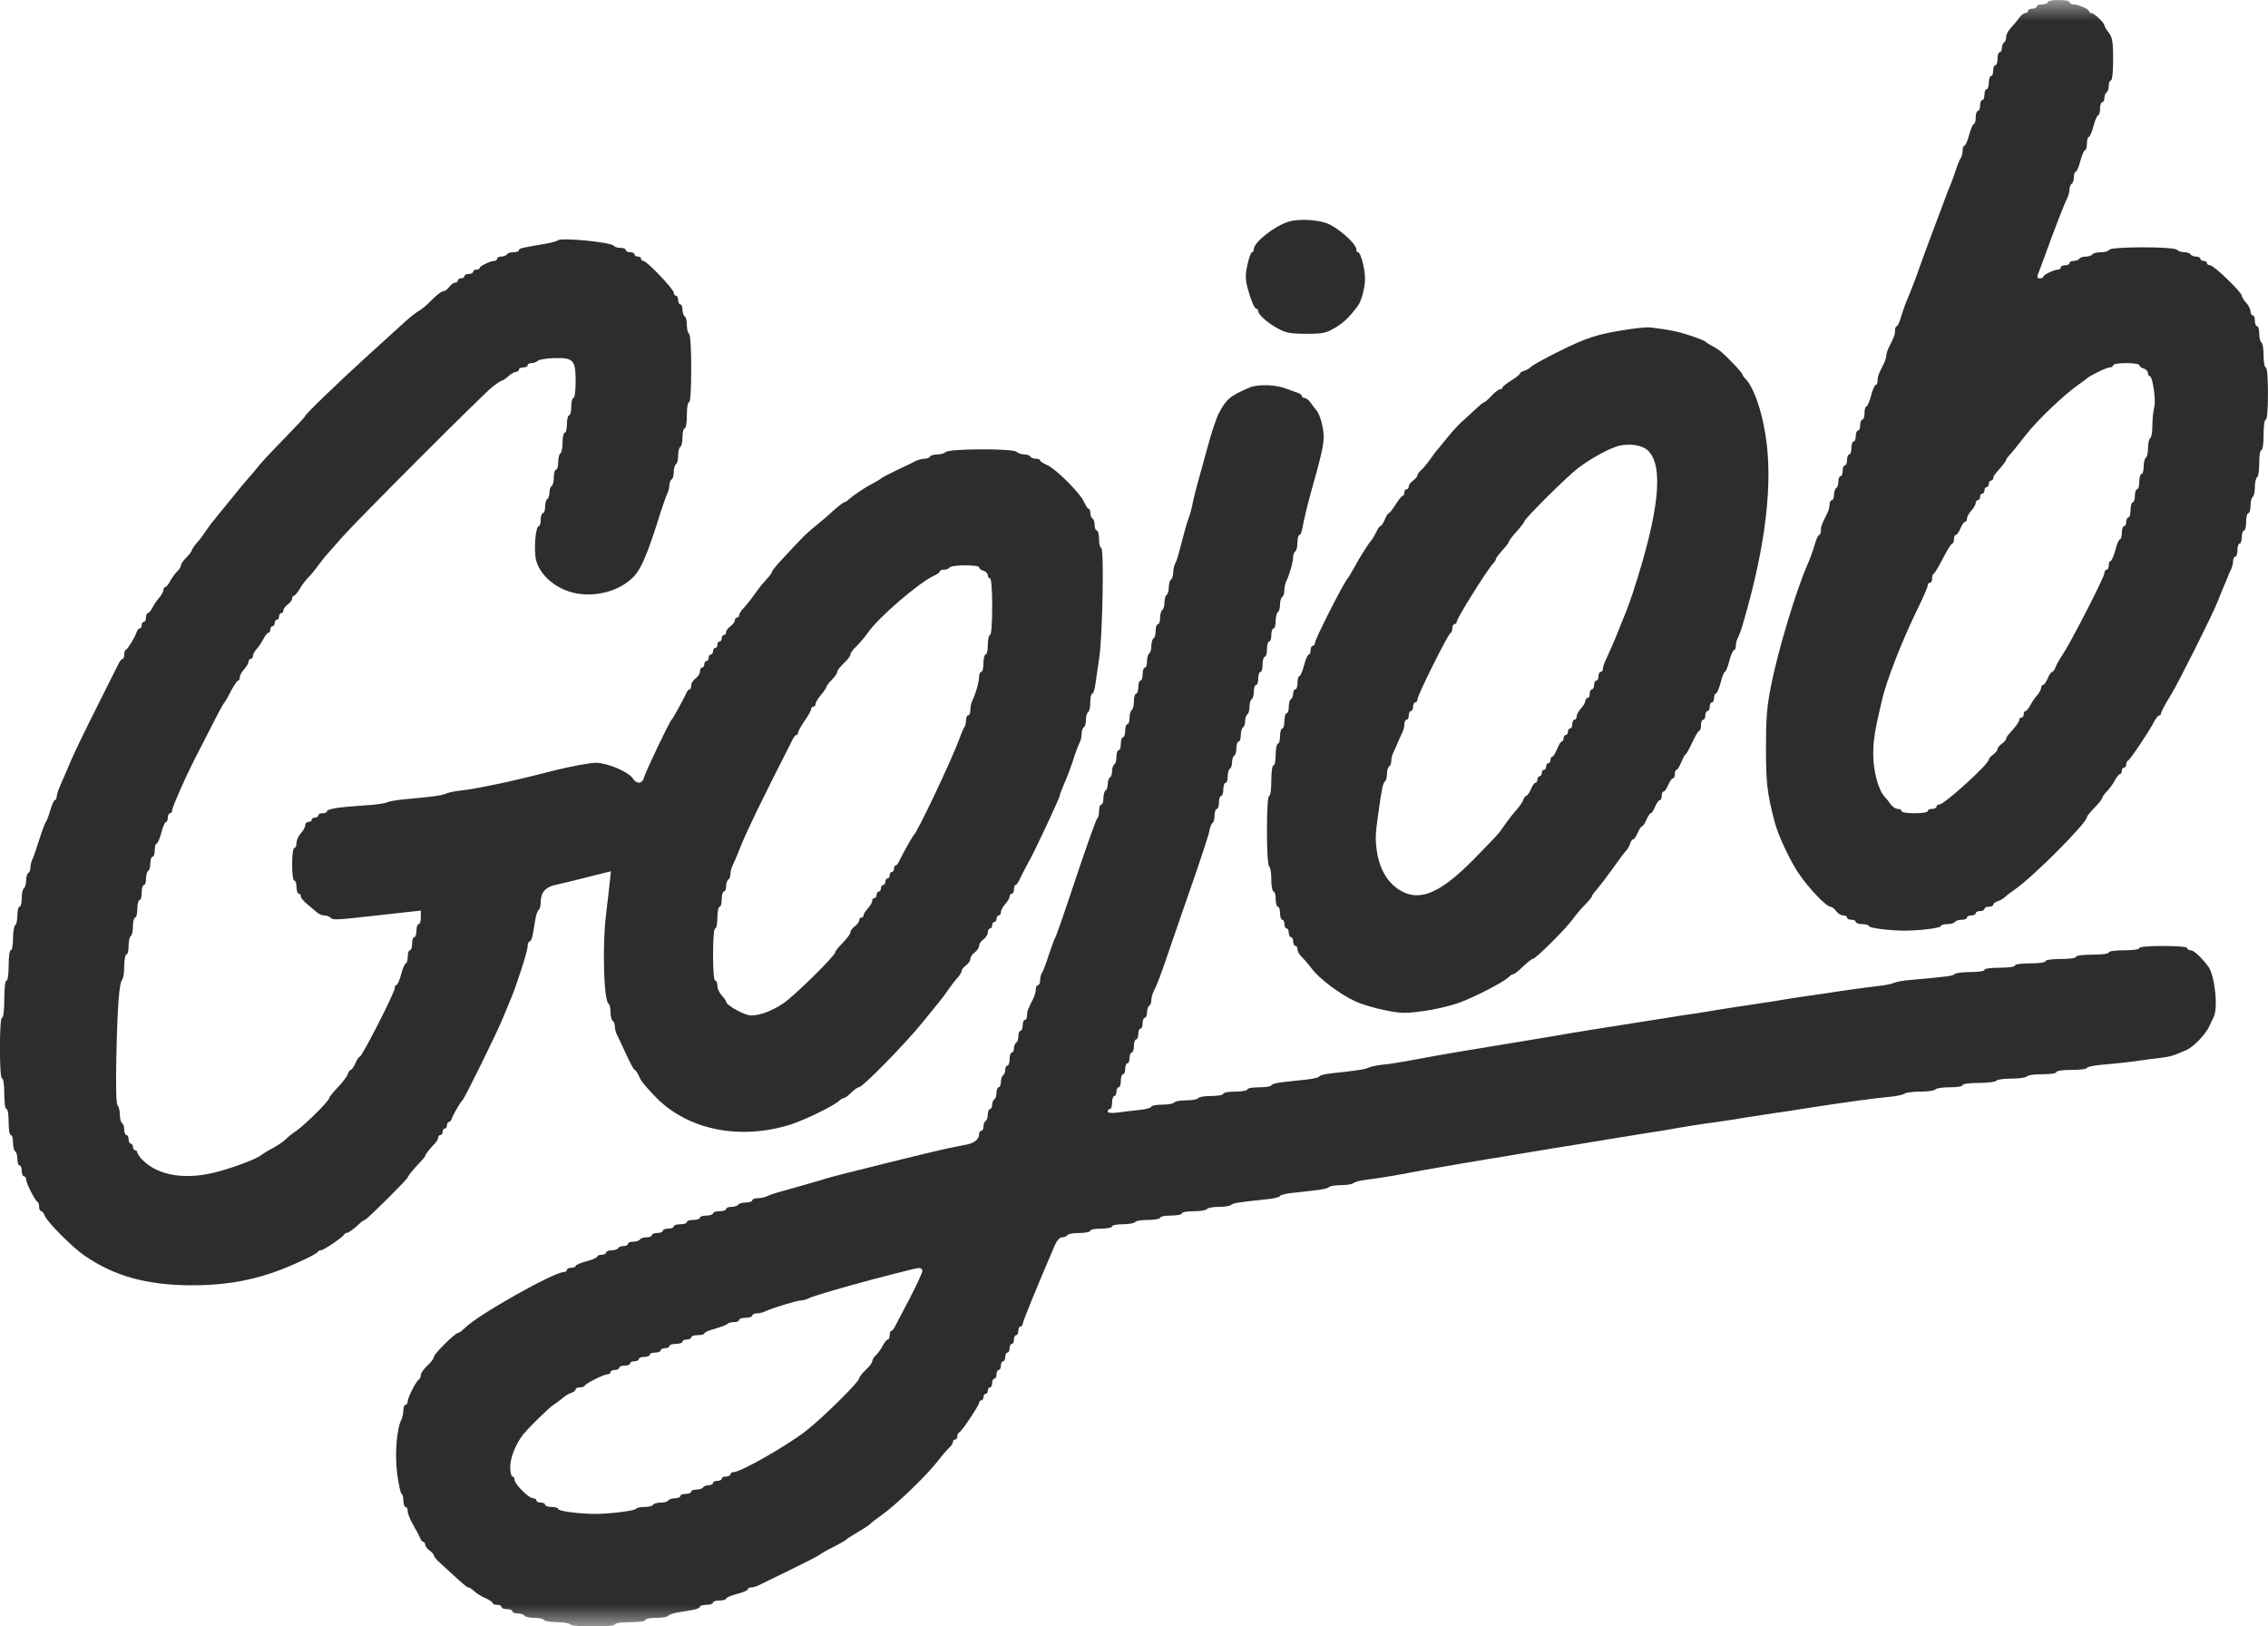
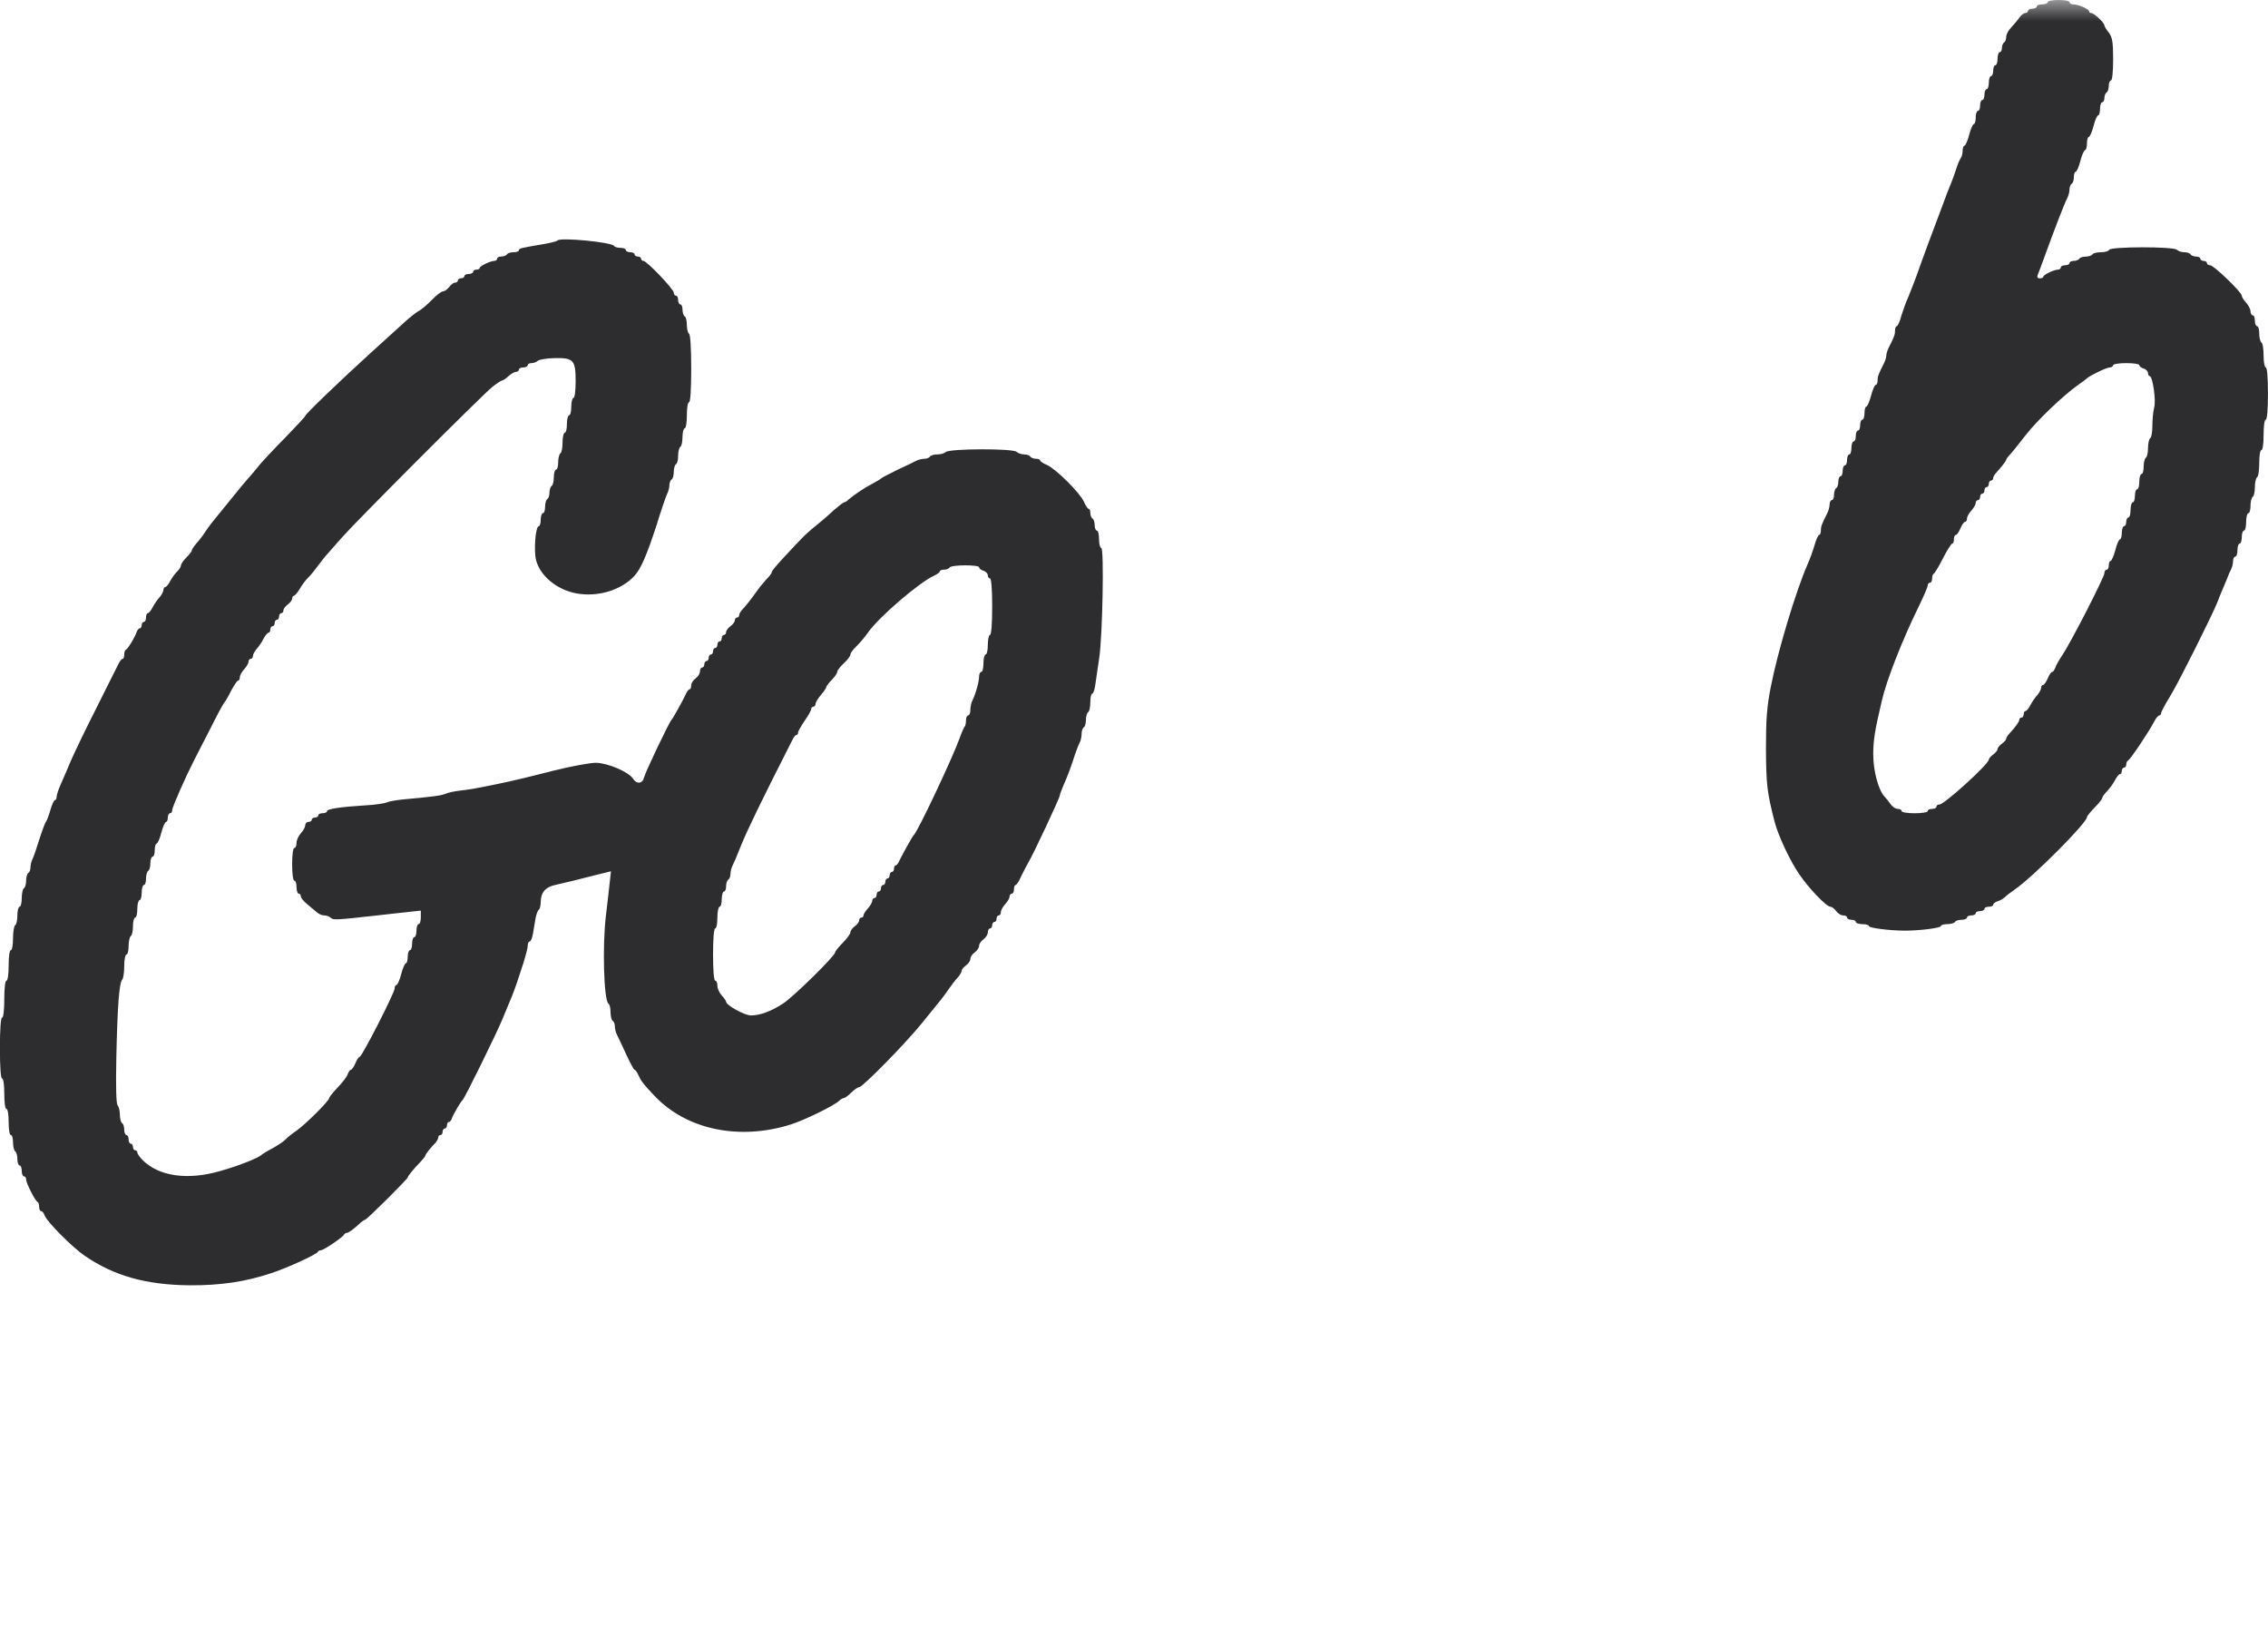
<svg xmlns="http://www.w3.org/2000/svg" width="53" height="38" viewBox="0 0 53 38" fill="none">
  <g clip-path="url(#clip0_685_345)">
    <mask id="mask0_685_345" style="mask-type:luminance" maskUnits="userSpaceOnUse" x="-12" y="0" width="77" height="38">
      <path d="M64.72 0H-11.723V38.001H64.72V0Z" fill="white" />
    </mask>
    <g mask="url(#mask0_685_345)">
      <path d="M47.852 0.051C47.852 0.076 47.796 0.102 47.724 0.102C47.653 0.102 47.597 0.122 47.597 0.152C47.597 0.178 47.551 0.203 47.495 0.203C47.439 0.203 47.393 0.224 47.393 0.254C47.393 0.279 47.363 0.305 47.327 0.305C47.291 0.305 47.23 0.356 47.189 0.412C47.149 0.472 47.062 0.574 47.001 0.64C46.935 0.706 46.883 0.803 46.883 0.859C46.883 0.914 46.863 0.975 46.833 0.991C46.807 1.006 46.782 1.067 46.782 1.123C46.782 1.174 46.761 1.219 46.73 1.219C46.705 1.219 46.68 1.285 46.68 1.372C46.68 1.453 46.659 1.524 46.629 1.524C46.603 1.524 46.578 1.58 46.578 1.651C46.578 1.722 46.557 1.778 46.527 1.778C46.501 1.778 46.476 1.844 46.476 1.931C46.476 2.012 46.455 2.083 46.425 2.083C46.4 2.083 46.374 2.139 46.374 2.21C46.374 2.281 46.354 2.337 46.323 2.337C46.297 2.337 46.272 2.393 46.272 2.464C46.272 2.535 46.252 2.591 46.221 2.591C46.195 2.591 46.17 2.657 46.17 2.743C46.17 2.825 46.15 2.896 46.129 2.896C46.104 2.896 46.053 3.008 46.017 3.15C45.981 3.287 45.931 3.404 45.905 3.404C45.885 3.404 45.864 3.455 45.864 3.521C45.864 3.587 45.844 3.658 45.824 3.688C45.803 3.714 45.752 3.826 45.717 3.937C45.681 4.049 45.63 4.196 45.599 4.268C45.533 4.425 45.498 4.516 45.365 4.877C45.309 5.03 45.176 5.385 45.069 5.665C44.967 5.944 44.835 6.3 44.784 6.452C44.728 6.605 44.641 6.823 44.596 6.935C44.544 7.047 44.473 7.245 44.432 7.377C44.397 7.514 44.346 7.621 44.325 7.621C44.305 7.621 44.284 7.666 44.284 7.722C44.284 7.824 44.264 7.87 44.142 8.113C44.106 8.179 44.081 8.266 44.081 8.306C44.081 8.347 44.055 8.433 44.02 8.499C43.897 8.743 43.877 8.789 43.877 8.891C43.877 8.947 43.856 8.992 43.836 8.992C43.81 8.992 43.76 9.104 43.724 9.246C43.688 9.383 43.637 9.5 43.612 9.5C43.591 9.5 43.571 9.566 43.571 9.653C43.571 9.734 43.55 9.805 43.52 9.805C43.495 9.805 43.469 9.861 43.469 9.932C43.469 10.003 43.449 10.059 43.418 10.059C43.393 10.059 43.367 10.115 43.367 10.186C43.367 10.257 43.347 10.313 43.316 10.313C43.291 10.313 43.265 10.379 43.265 10.466C43.265 10.547 43.245 10.618 43.214 10.618C43.189 10.618 43.163 10.674 43.163 10.745C43.163 10.816 43.143 10.872 43.112 10.872C43.087 10.872 43.061 10.928 43.061 10.999C43.061 11.07 43.041 11.126 43.011 11.126C42.985 11.126 42.96 11.182 42.96 11.248C42.96 11.319 42.939 11.39 42.908 11.405C42.883 11.421 42.858 11.492 42.858 11.563C42.858 11.629 42.837 11.685 42.807 11.685C42.781 11.685 42.755 11.731 42.755 11.787C42.755 11.842 42.73 11.939 42.694 12.005C42.572 12.249 42.552 12.294 42.552 12.396C42.552 12.452 42.532 12.498 42.511 12.498C42.491 12.498 42.44 12.604 42.404 12.736C42.363 12.874 42.292 13.072 42.241 13.184C41.966 13.809 41.538 15.236 41.38 16.054C41.288 16.521 41.268 16.811 41.268 17.502C41.273 18.325 41.293 18.513 41.471 19.204C41.553 19.519 41.828 20.108 42.037 20.413C42.266 20.753 42.679 21.185 42.776 21.185C42.807 21.185 42.868 21.231 42.908 21.287C42.949 21.343 43.021 21.388 43.072 21.388C43.123 21.388 43.163 21.409 43.163 21.439C43.163 21.465 43.209 21.49 43.265 21.49C43.321 21.49 43.367 21.51 43.367 21.541C43.367 21.566 43.438 21.592 43.52 21.592C43.607 21.592 43.673 21.612 43.673 21.637C43.673 21.683 44.172 21.744 44.514 21.744C44.855 21.744 45.355 21.683 45.355 21.637C45.355 21.612 45.421 21.592 45.502 21.592C45.589 21.592 45.671 21.566 45.686 21.541C45.701 21.51 45.773 21.49 45.844 21.49C45.91 21.49 45.966 21.465 45.966 21.439C45.966 21.409 46.012 21.388 46.068 21.388C46.124 21.388 46.17 21.363 46.17 21.338C46.17 21.307 46.216 21.287 46.272 21.287C46.328 21.287 46.374 21.261 46.374 21.236C46.374 21.206 46.42 21.185 46.476 21.185C46.532 21.185 46.578 21.165 46.578 21.14C46.578 21.114 46.623 21.073 46.68 21.058C46.736 21.043 46.812 20.997 46.843 20.967C46.879 20.931 46.99 20.845 47.087 20.779C47.516 20.484 48.769 19.224 48.769 19.092C48.769 19.067 48.851 18.97 48.947 18.869C49.044 18.772 49.126 18.67 49.126 18.645C49.126 18.62 49.177 18.549 49.243 18.482C49.304 18.416 49.386 18.305 49.427 18.223C49.467 18.147 49.518 18.086 49.544 18.086C49.564 18.086 49.584 18.051 49.584 18.01C49.584 17.969 49.61 17.934 49.635 17.934C49.666 17.934 49.687 17.903 49.687 17.863C49.687 17.822 49.707 17.781 49.727 17.771C49.778 17.756 50.237 17.065 50.344 16.852C50.385 16.775 50.436 16.715 50.461 16.715C50.482 16.715 50.502 16.689 50.502 16.664C50.502 16.633 50.604 16.44 50.731 16.237C50.93 15.907 51.72 14.327 51.827 14.047C51.847 13.991 51.893 13.874 51.929 13.793C51.965 13.707 52.015 13.585 52.046 13.514C52.072 13.443 52.112 13.346 52.138 13.3C52.163 13.25 52.184 13.163 52.184 13.107C52.184 13.052 52.209 13.006 52.234 13.006C52.265 13.006 52.286 12.935 52.286 12.853C52.286 12.767 52.311 12.701 52.336 12.701C52.367 12.701 52.387 12.63 52.387 12.549C52.387 12.462 52.413 12.396 52.438 12.396C52.469 12.396 52.489 12.305 52.489 12.193C52.489 12.081 52.515 11.99 52.54 11.99C52.571 11.99 52.591 11.914 52.591 11.817C52.591 11.72 52.617 11.624 52.642 11.609C52.673 11.593 52.693 11.487 52.693 11.38C52.693 11.273 52.719 11.167 52.744 11.151C52.775 11.136 52.795 10.984 52.795 10.816C52.795 10.649 52.815 10.516 52.846 10.516C52.877 10.516 52.897 10.364 52.897 10.161C52.897 9.958 52.917 9.805 52.948 9.805C52.979 9.805 52.999 9.566 52.999 9.196C52.999 8.825 52.979 8.586 52.948 8.586C52.922 8.586 52.897 8.464 52.897 8.312C52.897 8.159 52.877 8.017 52.846 8.002C52.821 7.986 52.795 7.89 52.795 7.793C52.795 7.697 52.775 7.621 52.744 7.621C52.719 7.621 52.693 7.565 52.693 7.494C52.693 7.422 52.673 7.367 52.642 7.367C52.617 7.367 52.591 7.326 52.591 7.275C52.591 7.224 52.545 7.133 52.489 7.072C52.433 7.011 52.387 6.94 52.387 6.909C52.387 6.828 51.735 6.198 51.648 6.198C51.608 6.198 51.572 6.173 51.572 6.147C51.572 6.117 51.536 6.096 51.496 6.096C51.455 6.096 51.419 6.071 51.419 6.046C51.419 6.015 51.373 5.995 51.322 5.995C51.266 5.995 51.205 5.969 51.19 5.944C51.175 5.914 51.108 5.893 51.042 5.893C50.981 5.893 50.904 5.868 50.874 5.837C50.792 5.756 49.314 5.761 49.289 5.837C49.279 5.868 49.192 5.893 49.1 5.893C49.004 5.893 48.912 5.914 48.897 5.944C48.881 5.969 48.81 5.995 48.744 5.995C48.678 5.995 48.606 6.015 48.591 6.046C48.575 6.071 48.514 6.096 48.458 6.096C48.407 6.096 48.361 6.117 48.361 6.147C48.361 6.173 48.316 6.198 48.259 6.198C48.204 6.198 48.158 6.218 48.158 6.249C48.158 6.274 48.127 6.3 48.091 6.3C47.999 6.3 47.75 6.422 47.75 6.462C47.75 6.488 47.714 6.503 47.669 6.503C47.612 6.503 47.597 6.477 47.623 6.411C47.643 6.366 47.704 6.198 47.76 6.046C48.015 5.345 48.239 4.76 48.316 4.613C48.341 4.562 48.361 4.476 48.361 4.425C48.361 4.369 48.387 4.308 48.412 4.293C48.443 4.278 48.464 4.207 48.464 4.135C48.464 4.069 48.484 4.014 48.504 4.014C48.53 4.014 48.58 3.897 48.616 3.759C48.652 3.617 48.703 3.505 48.728 3.505C48.749 3.505 48.769 3.434 48.769 3.353C48.769 3.267 48.789 3.201 48.81 3.201C48.835 3.201 48.886 3.084 48.922 2.947C48.958 2.804 49.008 2.693 49.034 2.693C49.054 2.693 49.075 2.621 49.075 2.54C49.075 2.454 49.1 2.388 49.126 2.388C49.156 2.388 49.177 2.342 49.177 2.291C49.177 2.235 49.202 2.174 49.228 2.159C49.258 2.144 49.279 2.073 49.279 2.002C49.279 1.936 49.304 1.88 49.33 1.88C49.36 1.88 49.381 1.682 49.381 1.382C49.381 0.97 49.36 0.869 49.279 0.762C49.223 0.691 49.177 0.615 49.177 0.594C49.177 0.533 48.937 0.305 48.871 0.305C48.846 0.305 48.82 0.29 48.82 0.264C48.82 0.213 48.565 0.102 48.453 0.102C48.402 0.102 48.361 0.076 48.361 0.051C48.361 0.02 48.249 0 48.106 0C47.969 0 47.852 0.02 47.852 0.051ZM49.992 8.53C49.992 8.555 50.038 8.596 50.094 8.611C50.15 8.626 50.196 8.677 50.196 8.718C50.196 8.759 50.216 8.789 50.237 8.789C50.303 8.789 50.39 9.363 50.339 9.526C50.318 9.607 50.298 9.795 50.298 9.942C50.298 10.085 50.278 10.222 50.247 10.237C50.222 10.252 50.196 10.359 50.196 10.466C50.196 10.572 50.176 10.679 50.145 10.694C50.12 10.71 50.094 10.806 50.094 10.902C50.094 10.999 50.074 11.075 50.043 11.075C50.018 11.075 49.992 11.156 49.992 11.253C49.992 11.35 49.972 11.431 49.941 11.431C49.916 11.431 49.89 11.497 49.89 11.583C49.89 11.665 49.87 11.736 49.84 11.736C49.814 11.736 49.788 11.817 49.788 11.914C49.788 12.01 49.768 12.091 49.737 12.091C49.712 12.091 49.687 12.137 49.687 12.193C49.687 12.249 49.666 12.294 49.635 12.294C49.61 12.294 49.584 12.361 49.584 12.447C49.584 12.528 49.564 12.599 49.544 12.599C49.518 12.599 49.467 12.711 49.432 12.853C49.396 12.991 49.345 13.107 49.32 13.107C49.299 13.107 49.279 13.153 49.279 13.209C49.279 13.265 49.258 13.311 49.228 13.311C49.202 13.311 49.177 13.346 49.177 13.392C49.177 13.483 48.387 15.023 48.193 15.307C48.122 15.414 48.045 15.546 48.03 15.602C48.01 15.653 47.979 15.698 47.959 15.698C47.933 15.698 47.888 15.764 47.852 15.851C47.816 15.932 47.77 16.003 47.745 16.003C47.719 16.003 47.699 16.034 47.699 16.069C47.699 16.105 47.658 16.181 47.612 16.237C47.562 16.288 47.49 16.394 47.449 16.471C47.409 16.552 47.357 16.613 47.332 16.613C47.312 16.613 47.291 16.648 47.291 16.689C47.291 16.73 47.271 16.765 47.24 16.765C47.215 16.765 47.189 16.786 47.189 16.816C47.189 16.862 47.093 16.994 46.95 17.146C46.914 17.187 46.883 17.233 46.883 17.258C46.883 17.284 46.838 17.334 46.782 17.375C46.726 17.416 46.68 17.471 46.68 17.502C46.68 17.532 46.634 17.588 46.578 17.629C46.522 17.67 46.476 17.72 46.476 17.746C46.476 17.852 45.436 18.797 45.319 18.797C45.283 18.797 45.253 18.818 45.253 18.848C45.253 18.874 45.207 18.899 45.151 18.899C45.095 18.899 45.049 18.919 45.049 18.95C45.049 18.98 44.911 19.001 44.743 19.001C44.575 19.001 44.437 18.98 44.437 18.95C44.437 18.919 44.397 18.899 44.346 18.899C44.295 18.899 44.223 18.848 44.183 18.792C44.142 18.731 44.076 18.65 44.04 18.614C43.897 18.462 43.775 18.015 43.775 17.629C43.775 17.294 43.81 17.075 43.979 16.359C44.086 15.896 44.448 14.967 44.819 14.21C44.947 13.951 45.049 13.712 45.049 13.676C45.049 13.641 45.074 13.615 45.1 13.615C45.131 13.615 45.151 13.57 45.151 13.519C45.151 13.463 45.166 13.412 45.192 13.402C45.212 13.392 45.309 13.234 45.406 13.041C45.502 12.853 45.599 12.701 45.62 12.701C45.645 12.701 45.66 12.655 45.66 12.599C45.66 12.543 45.681 12.498 45.706 12.498C45.732 12.498 45.778 12.427 45.813 12.345C45.849 12.259 45.895 12.193 45.92 12.193C45.946 12.193 45.966 12.157 45.966 12.117C45.966 12.071 46.012 11.99 46.068 11.929C46.124 11.868 46.17 11.787 46.17 11.751C46.17 11.715 46.195 11.685 46.221 11.685C46.252 11.685 46.272 11.649 46.272 11.609C46.272 11.568 46.297 11.533 46.323 11.533C46.354 11.533 46.374 11.497 46.374 11.456C46.374 11.416 46.4 11.38 46.425 11.38C46.455 11.38 46.476 11.345 46.476 11.304C46.476 11.263 46.501 11.228 46.527 11.228C46.557 11.228 46.578 11.202 46.578 11.172C46.578 11.141 46.608 11.091 46.644 11.05C46.761 10.923 46.883 10.77 46.883 10.74C46.883 10.725 46.914 10.684 46.95 10.643C47.021 10.567 47.097 10.476 47.342 10.161C47.607 9.82 48.224 9.231 48.565 8.992C48.662 8.926 48.754 8.855 48.769 8.84C48.83 8.779 49.223 8.586 49.299 8.586C49.345 8.586 49.381 8.56 49.381 8.535C49.381 8.505 49.518 8.484 49.687 8.484C49.855 8.484 49.992 8.505 49.992 8.53Z" fill="#2D2D30" />
-       <path d="M30.116 5.178C29.784 5.279 29.3 5.66 29.3 5.823C29.3 5.864 29.28 5.894 29.259 5.894C29.234 5.894 29.188 6.021 29.152 6.179C29.101 6.407 29.101 6.514 29.147 6.702C29.229 7.007 29.315 7.215 29.361 7.215C29.387 7.215 29.402 7.24 29.402 7.266C29.402 7.352 29.626 7.55 29.866 7.677C30.049 7.779 30.166 7.799 30.523 7.799C30.905 7.799 30.987 7.784 31.191 7.662C31.395 7.545 31.542 7.403 31.736 7.139C31.818 7.027 31.899 6.712 31.899 6.514C31.899 6.28 31.797 5.894 31.736 5.894C31.71 5.894 31.695 5.864 31.695 5.823C31.695 5.691 31.247 5.3 30.997 5.213C30.752 5.127 30.335 5.112 30.116 5.178Z" fill="#2D2D30" />
      <path d="M13.029 5.618C13.009 5.639 12.871 5.674 12.723 5.7C12.183 5.791 12.127 5.801 12.127 5.847C12.127 5.872 12.071 5.893 12.005 5.893C11.933 5.893 11.862 5.913 11.847 5.944C11.831 5.969 11.77 5.994 11.714 5.994C11.663 5.994 11.617 6.015 11.617 6.045C11.617 6.071 11.587 6.096 11.551 6.096C11.459 6.096 11.21 6.218 11.21 6.259C11.21 6.284 11.174 6.299 11.133 6.299C11.092 6.299 11.057 6.32 11.057 6.35C11.057 6.375 11.011 6.401 10.955 6.401C10.899 6.401 10.853 6.421 10.853 6.452C10.853 6.477 10.817 6.502 10.776 6.502C10.736 6.502 10.7 6.523 10.7 6.553C10.7 6.579 10.669 6.604 10.634 6.604C10.598 6.604 10.537 6.65 10.496 6.706C10.455 6.762 10.389 6.807 10.353 6.807C10.318 6.807 10.201 6.894 10.099 7C9.992 7.112 9.859 7.224 9.798 7.259C9.732 7.29 9.574 7.417 9.441 7.539C9.304 7.661 8.947 7.991 8.636 8.27C7.948 8.895 7.133 9.678 7.133 9.718C7.133 9.734 6.919 9.962 6.664 10.226C6.404 10.491 6.108 10.8 6.017 10.922C5.92 11.039 5.813 11.166 5.782 11.197C5.752 11.227 5.573 11.446 5.38 11.684C5.186 11.923 4.992 12.162 4.946 12.218C4.901 12.274 4.829 12.375 4.783 12.446C4.737 12.518 4.651 12.629 4.59 12.695C4.534 12.761 4.483 12.838 4.483 12.858C4.483 12.878 4.427 12.954 4.355 13.026C4.284 13.097 4.228 13.178 4.228 13.214C4.228 13.244 4.187 13.31 4.136 13.356C4.09 13.402 4.019 13.498 3.978 13.574C3.937 13.656 3.886 13.716 3.861 13.716C3.841 13.716 3.82 13.747 3.82 13.783C3.82 13.818 3.779 13.894 3.734 13.95C3.683 14.001 3.611 14.108 3.57 14.184C3.53 14.265 3.479 14.326 3.453 14.326C3.433 14.326 3.412 14.372 3.412 14.428C3.412 14.484 3.392 14.529 3.362 14.529C3.336 14.529 3.311 14.565 3.311 14.606C3.311 14.646 3.29 14.682 3.265 14.682C3.239 14.682 3.209 14.723 3.193 14.768C3.153 14.89 2.99 15.159 2.944 15.18C2.918 15.19 2.903 15.241 2.903 15.296C2.903 15.347 2.888 15.393 2.867 15.393C2.842 15.393 2.801 15.444 2.77 15.51C2.74 15.571 2.505 16.033 2.256 16.536C2.001 17.039 1.731 17.598 1.654 17.781C1.578 17.964 1.471 18.208 1.42 18.324C1.364 18.446 1.323 18.578 1.323 18.619C1.323 18.66 1.303 18.695 1.282 18.695C1.262 18.695 1.211 18.802 1.175 18.934C1.134 19.071 1.089 19.188 1.073 19.203C1.053 19.219 0.987 19.401 0.92 19.61C0.854 19.818 0.783 20.032 0.757 20.077C0.732 20.128 0.712 20.214 0.712 20.265C0.712 20.321 0.691 20.382 0.661 20.397C0.635 20.413 0.61 20.494 0.61 20.575C0.61 20.656 0.589 20.738 0.559 20.753C0.533 20.768 0.508 20.875 0.508 20.987C0.508 21.093 0.487 21.185 0.457 21.185C0.431 21.185 0.406 21.276 0.406 21.383C0.406 21.495 0.385 21.601 0.355 21.616C0.329 21.632 0.304 21.774 0.304 21.926C0.304 22.079 0.283 22.201 0.253 22.201C0.222 22.201 0.202 22.353 0.202 22.556C0.202 22.76 0.182 22.912 0.151 22.912C0.12 22.912 0.1 23.09 0.1 23.344C0.1 23.598 0.08 23.776 0.049 23.776C0.018 23.776 -0.002 24.045 -0.002 24.487C-0.002 24.929 0.018 25.198 0.049 25.198C0.08 25.198 0.1 25.351 0.1 25.554C0.1 25.757 0.12 25.91 0.151 25.91C0.182 25.91 0.202 26.047 0.202 26.214C0.202 26.382 0.222 26.519 0.253 26.519C0.283 26.519 0.304 26.595 0.304 26.692C0.304 26.788 0.329 26.885 0.355 26.9C0.385 26.915 0.406 26.997 0.406 27.083C0.406 27.164 0.431 27.23 0.457 27.23C0.487 27.23 0.508 27.286 0.508 27.357C0.508 27.428 0.533 27.484 0.559 27.484C0.589 27.484 0.61 27.515 0.61 27.555C0.61 27.642 0.824 28.064 0.88 28.084C0.9 28.094 0.915 28.145 0.915 28.201C0.915 28.252 0.936 28.297 0.961 28.297C0.987 28.297 1.027 28.343 1.043 28.399C1.089 28.536 1.695 29.151 1.986 29.344C2.668 29.811 3.412 30.02 4.427 30.03C5.15 30.035 5.736 29.948 6.343 29.745C6.715 29.623 7.403 29.308 7.428 29.247C7.438 29.227 7.469 29.212 7.5 29.212C7.561 29.212 8.019 28.902 8.04 28.846C8.05 28.826 8.081 28.805 8.106 28.805C8.147 28.805 8.284 28.704 8.432 28.561C8.473 28.531 8.514 28.5 8.529 28.5C8.57 28.5 9.528 27.545 9.528 27.51C9.528 27.479 9.665 27.312 9.823 27.149C9.885 27.083 9.936 27.022 9.936 27.007C9.936 26.976 10.058 26.819 10.18 26.697C10.211 26.656 10.241 26.605 10.241 26.575C10.241 26.544 10.267 26.519 10.292 26.519C10.323 26.519 10.343 26.483 10.343 26.443C10.343 26.402 10.369 26.367 10.394 26.367C10.425 26.367 10.445 26.331 10.445 26.291C10.445 26.25 10.466 26.214 10.491 26.214C10.517 26.214 10.547 26.174 10.562 26.123C10.598 26.026 10.761 25.747 10.807 25.706C10.853 25.676 11.612 24.126 11.735 23.826C11.786 23.7 11.852 23.542 11.882 23.471C11.994 23.207 12.025 23.131 12.173 22.678C12.259 22.424 12.331 22.165 12.331 22.104C12.331 22.048 12.351 21.998 12.377 21.998C12.402 21.998 12.438 21.916 12.453 21.82C12.468 21.723 12.499 21.561 12.514 21.464C12.53 21.368 12.565 21.271 12.591 21.256C12.616 21.241 12.636 21.154 12.636 21.068C12.642 20.844 12.749 20.722 12.993 20.672C13.207 20.626 13.508 20.55 13.809 20.473C13.905 20.448 14.053 20.413 14.135 20.392L14.277 20.357L14.247 20.631C14.232 20.783 14.191 21.124 14.16 21.388C14.074 22.099 14.109 23.379 14.221 23.451C14.247 23.466 14.267 23.552 14.267 23.649C14.267 23.745 14.293 23.837 14.318 23.852C14.349 23.867 14.369 23.928 14.369 23.984C14.369 24.035 14.39 24.121 14.415 24.172C14.441 24.218 14.537 24.426 14.629 24.624C14.721 24.827 14.813 24.995 14.828 24.995C14.848 24.995 14.889 25.051 14.92 25.122C14.986 25.264 15.022 25.315 15.287 25.595C16.031 26.392 17.274 26.656 18.487 26.27C18.818 26.163 19.491 25.833 19.608 25.721C19.644 25.686 19.695 25.655 19.72 25.655C19.746 25.655 19.822 25.599 19.893 25.528C19.965 25.457 20.046 25.401 20.077 25.401C20.159 25.401 21.152 24.39 21.555 23.892C22.039 23.298 22.024 23.319 22.166 23.115C22.233 23.019 22.329 22.892 22.38 22.841C22.431 22.785 22.472 22.714 22.472 22.683C22.472 22.653 22.518 22.597 22.574 22.556C22.63 22.516 22.676 22.45 22.676 22.404C22.676 22.358 22.722 22.292 22.778 22.252C22.834 22.211 22.88 22.145 22.88 22.099C22.88 22.053 22.926 21.987 22.982 21.947C23.038 21.906 23.084 21.835 23.084 21.784C23.084 21.733 23.109 21.693 23.135 21.693C23.165 21.693 23.186 21.657 23.186 21.616C23.186 21.576 23.211 21.54 23.237 21.54C23.267 21.54 23.288 21.505 23.288 21.464C23.288 21.424 23.313 21.388 23.338 21.388C23.369 21.388 23.389 21.352 23.389 21.312C23.389 21.266 23.435 21.185 23.491 21.124C23.547 21.063 23.593 20.982 23.593 20.946C23.593 20.91 23.619 20.88 23.644 20.88C23.675 20.88 23.695 20.834 23.695 20.778C23.695 20.722 23.71 20.677 23.736 20.677C23.756 20.677 23.812 20.59 23.858 20.484C23.909 20.382 23.981 20.24 24.021 20.169C24.139 19.981 24.765 18.639 24.765 18.589C24.765 18.563 24.811 18.446 24.862 18.324C24.918 18.208 25.01 17.964 25.071 17.781C25.127 17.598 25.199 17.41 25.224 17.364C25.255 17.314 25.275 17.217 25.275 17.151C25.275 17.08 25.3 17.009 25.326 16.993C25.357 16.978 25.377 16.897 25.377 16.816C25.377 16.734 25.402 16.653 25.428 16.638C25.459 16.622 25.479 16.516 25.479 16.404C25.479 16.297 25.499 16.206 25.525 16.206C25.55 16.206 25.586 16.099 25.601 15.962C25.622 15.83 25.657 15.561 25.688 15.368C25.764 14.87 25.805 12.802 25.734 12.802C25.708 12.802 25.683 12.711 25.683 12.599C25.683 12.487 25.662 12.396 25.632 12.396C25.606 12.396 25.581 12.34 25.581 12.274C25.581 12.203 25.56 12.132 25.53 12.116C25.504 12.101 25.479 12.04 25.479 11.984C25.479 11.933 25.464 11.888 25.438 11.888C25.418 11.888 25.372 11.816 25.331 11.725C25.239 11.517 24.679 10.958 24.47 10.866C24.378 10.826 24.307 10.78 24.307 10.76C24.307 10.734 24.261 10.719 24.21 10.719C24.154 10.719 24.093 10.694 24.077 10.668C24.062 10.638 23.996 10.617 23.93 10.617C23.869 10.617 23.787 10.587 23.756 10.557C23.675 10.475 22.182 10.48 22.1 10.562C22.07 10.592 21.983 10.617 21.907 10.617C21.83 10.617 21.748 10.638 21.733 10.668C21.718 10.694 21.657 10.719 21.601 10.719C21.55 10.719 21.463 10.739 21.412 10.765C21.366 10.79 21.168 10.887 20.969 10.978C20.775 11.075 20.602 11.161 20.587 11.181C20.571 11.197 20.48 11.252 20.383 11.303C20.194 11.4 19.95 11.568 19.832 11.669C19.797 11.705 19.751 11.735 19.73 11.735C19.71 11.735 19.598 11.822 19.481 11.923C19.369 12.03 19.175 12.197 19.053 12.294C18.93 12.391 18.793 12.518 18.742 12.573C18.686 12.629 18.507 12.817 18.344 12.995C18.176 13.173 18.038 13.335 18.038 13.361C18.038 13.386 17.988 13.457 17.921 13.524C17.86 13.589 17.748 13.722 17.682 13.818C17.544 14.011 17.437 14.148 17.34 14.25C17.305 14.291 17.274 14.341 17.274 14.372C17.274 14.402 17.254 14.428 17.223 14.428C17.198 14.428 17.172 14.458 17.172 14.494C17.172 14.529 17.126 14.59 17.07 14.631C17.014 14.672 16.968 14.733 16.968 14.768C16.968 14.804 16.948 14.834 16.917 14.834C16.892 14.834 16.866 14.87 16.866 14.91C16.866 14.951 16.846 14.987 16.815 14.987C16.79 14.987 16.764 15.022 16.764 15.063C16.764 15.104 16.744 15.139 16.713 15.139C16.688 15.139 16.663 15.175 16.663 15.215C16.663 15.256 16.642 15.291 16.612 15.291C16.586 15.291 16.561 15.327 16.561 15.368C16.561 15.408 16.54 15.444 16.51 15.444C16.484 15.444 16.459 15.479 16.459 15.52C16.459 15.561 16.438 15.596 16.408 15.596C16.382 15.596 16.357 15.637 16.357 15.688C16.357 15.739 16.311 15.81 16.255 15.85C16.199 15.891 16.153 15.962 16.153 16.013C16.153 16.064 16.138 16.104 16.117 16.104C16.092 16.104 16.051 16.155 16.026 16.221C15.944 16.394 15.725 16.785 15.694 16.816C15.643 16.861 15.083 18.035 15.052 18.162C15.016 18.314 14.879 18.329 14.792 18.192C14.69 18.035 14.206 17.827 13.926 17.822C13.793 17.822 13.345 17.903 12.942 18.004C12.209 18.192 11.933 18.253 11.643 18.314C11.148 18.416 10.955 18.451 10.751 18.472C10.623 18.487 10.476 18.517 10.42 18.543C10.323 18.589 10.078 18.619 9.451 18.675C9.283 18.69 9.1 18.721 9.044 18.746C8.988 18.771 8.758 18.807 8.534 18.817C7.963 18.853 7.642 18.898 7.642 18.954C7.642 18.98 7.596 19 7.54 19C7.484 19 7.438 19.02 7.438 19.051C7.438 19.076 7.403 19.102 7.362 19.102C7.321 19.102 7.286 19.122 7.286 19.152C7.286 19.178 7.25 19.203 7.209 19.203C7.168 19.203 7.133 19.239 7.133 19.28C7.133 19.325 7.087 19.407 7.031 19.468C6.975 19.529 6.929 19.63 6.929 19.696C6.929 19.762 6.908 19.813 6.878 19.813C6.847 19.813 6.827 19.976 6.827 20.194C6.827 20.413 6.847 20.575 6.878 20.575C6.908 20.575 6.929 20.641 6.929 20.727C6.929 20.809 6.954 20.88 6.98 20.88C7.01 20.88 7.031 20.91 7.031 20.946C7.031 20.982 7.102 21.063 7.189 21.134C7.275 21.205 7.377 21.291 7.413 21.322C7.454 21.357 7.525 21.388 7.576 21.388C7.632 21.388 7.698 21.413 7.729 21.444C7.785 21.5 7.867 21.495 8.814 21.388C9.054 21.363 9.38 21.327 9.543 21.307L9.834 21.276V21.434C9.834 21.52 9.813 21.591 9.783 21.591C9.757 21.591 9.732 21.657 9.732 21.744C9.732 21.825 9.711 21.896 9.681 21.896C9.655 21.896 9.63 21.962 9.63 22.048C9.63 22.13 9.609 22.201 9.579 22.201C9.553 22.201 9.528 22.267 9.528 22.353C9.528 22.434 9.507 22.506 9.487 22.506C9.462 22.506 9.411 22.622 9.375 22.76C9.339 22.902 9.288 23.014 9.263 23.014C9.242 23.014 9.222 23.049 9.222 23.095C9.222 23.197 8.458 24.69 8.407 24.69C8.386 24.69 8.34 24.756 8.305 24.843C8.269 24.924 8.223 24.995 8.198 24.995C8.177 24.995 8.147 25.041 8.126 25.097C8.111 25.152 8.004 25.29 7.892 25.407C7.785 25.518 7.693 25.635 7.693 25.655C7.693 25.721 7.138 26.27 6.929 26.418C6.832 26.483 6.715 26.575 6.674 26.621C6.633 26.666 6.496 26.758 6.368 26.829C6.241 26.895 6.129 26.966 6.113 26.981C6.047 27.053 5.558 27.246 5.14 27.362C4.376 27.581 3.713 27.484 3.331 27.103C3.265 27.037 3.209 26.956 3.209 26.925C3.209 26.9 3.188 26.875 3.158 26.875C3.132 26.875 3.107 26.839 3.107 26.799C3.107 26.758 3.086 26.722 3.056 26.722C3.03 26.722 3.005 26.677 3.005 26.621C3.005 26.565 2.984 26.519 2.954 26.519C2.928 26.519 2.903 26.463 2.903 26.397C2.903 26.326 2.882 26.255 2.852 26.24C2.826 26.224 2.801 26.133 2.801 26.041C2.801 25.955 2.775 25.854 2.75 25.828C2.714 25.793 2.704 25.401 2.719 24.685C2.745 23.491 2.786 22.963 2.857 22.887C2.882 22.861 2.903 22.719 2.903 22.572C2.903 22.424 2.928 22.302 2.954 22.302C2.984 22.302 3.005 22.211 3.005 22.104C3.005 21.992 3.03 21.886 3.056 21.871C3.086 21.855 3.107 21.749 3.107 21.637C3.107 21.53 3.132 21.439 3.158 21.439C3.188 21.439 3.209 21.347 3.209 21.235C3.209 21.124 3.234 21.032 3.26 21.032C3.29 21.032 3.311 20.951 3.311 20.855C3.311 20.758 3.336 20.677 3.362 20.677C3.392 20.677 3.412 20.611 3.412 20.529C3.412 20.443 3.438 20.362 3.463 20.346C3.494 20.331 3.514 20.25 3.514 20.164C3.514 20.082 3.54 20.016 3.565 20.016C3.596 20.016 3.616 19.945 3.616 19.864C3.616 19.777 3.637 19.711 3.657 19.711C3.683 19.711 3.734 19.6 3.769 19.457C3.805 19.32 3.856 19.203 3.881 19.203C3.902 19.203 3.922 19.158 3.922 19.102C3.922 19.046 3.948 19 3.973 19C4.004 19 4.024 18.97 4.024 18.929C4.024 18.858 4.33 18.167 4.539 17.756C4.595 17.644 4.773 17.298 4.931 16.993C5.084 16.683 5.227 16.424 5.247 16.409C5.262 16.394 5.334 16.277 5.4 16.14C5.471 16.008 5.543 15.901 5.563 15.901C5.589 15.901 5.604 15.866 5.604 15.825C5.604 15.779 5.65 15.698 5.706 15.637C5.762 15.576 5.808 15.495 5.808 15.459C5.808 15.424 5.833 15.393 5.859 15.393C5.889 15.393 5.91 15.363 5.91 15.327C5.91 15.291 5.95 15.215 6.001 15.159C6.047 15.109 6.119 15.002 6.159 14.921C6.2 14.844 6.251 14.783 6.277 14.783C6.297 14.783 6.317 14.748 6.317 14.707C6.317 14.667 6.343 14.631 6.368 14.631C6.399 14.631 6.419 14.595 6.419 14.555C6.419 14.514 6.445 14.479 6.47 14.479C6.501 14.479 6.521 14.443 6.521 14.402C6.521 14.362 6.547 14.326 6.572 14.326C6.603 14.326 6.623 14.296 6.623 14.26C6.623 14.225 6.669 14.164 6.725 14.123C6.781 14.082 6.827 14.021 6.827 13.986C6.827 13.95 6.847 13.92 6.868 13.92C6.888 13.92 6.949 13.849 7 13.767C7.046 13.681 7.138 13.559 7.199 13.498C7.265 13.437 7.367 13.305 7.438 13.209C7.51 13.112 7.612 12.98 7.668 12.924C7.724 12.863 7.872 12.695 7.999 12.548C8.315 12.187 11.296 9.2 11.515 9.032C11.612 8.956 11.714 8.89 11.735 8.89C11.755 8.89 11.821 8.844 11.882 8.789C11.943 8.733 12.025 8.687 12.061 8.687C12.096 8.687 12.127 8.662 12.127 8.636C12.127 8.606 12.173 8.585 12.229 8.585C12.285 8.585 12.331 8.56 12.331 8.535C12.331 8.504 12.371 8.484 12.422 8.484C12.473 8.484 12.54 8.458 12.57 8.428C12.596 8.402 12.769 8.372 12.953 8.367C13.401 8.357 13.452 8.408 13.452 8.911C13.452 9.134 13.431 9.297 13.401 9.297C13.376 9.297 13.35 9.388 13.35 9.5C13.35 9.612 13.33 9.703 13.299 9.703C13.274 9.703 13.248 9.794 13.248 9.906C13.248 10.018 13.228 10.11 13.197 10.11C13.172 10.11 13.146 10.211 13.146 10.333C13.146 10.46 13.126 10.577 13.095 10.592C13.07 10.607 13.044 10.704 13.044 10.8C13.044 10.897 13.024 10.973 12.993 10.973C12.968 10.973 12.942 11.049 12.942 11.146C12.942 11.242 12.922 11.339 12.891 11.354C12.866 11.369 12.84 11.441 12.84 11.507C12.84 11.573 12.82 11.644 12.789 11.659C12.764 11.674 12.738 11.755 12.738 11.842C12.738 11.923 12.718 11.989 12.688 11.989C12.662 11.989 12.636 12.055 12.636 12.142C12.636 12.223 12.616 12.294 12.591 12.294C12.514 12.294 12.468 12.873 12.53 13.097C12.631 13.463 13.014 13.777 13.467 13.864C13.967 13.955 14.507 13.793 14.818 13.463C14.976 13.295 15.113 12.975 15.343 12.269C15.455 11.903 15.572 11.568 15.597 11.522C15.623 11.471 15.643 11.385 15.643 11.334C15.643 11.278 15.669 11.217 15.694 11.202C15.725 11.187 15.745 11.105 15.745 11.024C15.745 10.943 15.771 10.861 15.796 10.846C15.827 10.831 15.847 10.739 15.847 10.643C15.847 10.546 15.873 10.455 15.898 10.44C15.929 10.425 15.949 10.318 15.949 10.206C15.949 10.099 15.975 10.008 16 10.008C16.031 10.008 16.051 9.871 16.051 9.703C16.051 9.535 16.071 9.398 16.102 9.398C16.133 9.398 16.153 9.104 16.153 8.616C16.153 8.143 16.133 7.818 16.102 7.798C16.076 7.783 16.051 7.691 16.051 7.595C16.051 7.498 16.031 7.407 16 7.391C15.975 7.376 15.949 7.305 15.949 7.234C15.949 7.168 15.929 7.112 15.898 7.112C15.873 7.112 15.847 7.066 15.847 7.01C15.847 6.955 15.827 6.909 15.796 6.909C15.771 6.909 15.745 6.878 15.745 6.838C15.745 6.756 15.113 6.096 15.037 6.096C15.006 6.096 14.981 6.071 14.981 6.045C14.981 6.015 14.945 5.994 14.904 5.994C14.864 5.994 14.828 5.969 14.828 5.944C14.828 5.913 14.782 5.893 14.726 5.893C14.67 5.893 14.624 5.867 14.624 5.842C14.624 5.811 14.568 5.791 14.502 5.791C14.43 5.791 14.364 5.771 14.349 5.745C14.293 5.659 13.105 5.542 13.029 5.618ZM22.88 13.254C22.88 13.28 22.926 13.32 22.982 13.335C23.038 13.351 23.084 13.402 23.084 13.442C23.084 13.483 23.109 13.513 23.135 13.513C23.165 13.513 23.186 13.767 23.186 14.174C23.186 14.58 23.165 14.834 23.135 14.834C23.109 14.834 23.084 14.936 23.084 15.063C23.084 15.19 23.063 15.291 23.033 15.291C23.007 15.291 22.982 15.383 22.982 15.495C22.982 15.606 22.961 15.698 22.931 15.698C22.905 15.698 22.88 15.749 22.88 15.81C22.88 15.927 22.798 16.221 22.722 16.369C22.696 16.419 22.676 16.516 22.676 16.587C22.676 16.658 22.656 16.714 22.625 16.714C22.599 16.714 22.574 16.765 22.574 16.831C22.574 16.897 22.559 16.968 22.538 16.983C22.523 17.003 22.467 17.125 22.421 17.258C22.248 17.735 21.443 19.437 21.356 19.508C21.326 19.534 21.111 19.92 21.02 20.103C20.994 20.169 20.953 20.219 20.933 20.219C20.908 20.219 20.892 20.255 20.892 20.296C20.892 20.336 20.872 20.372 20.841 20.372C20.816 20.372 20.79 20.407 20.79 20.448C20.79 20.489 20.77 20.524 20.739 20.524C20.714 20.524 20.689 20.56 20.689 20.6C20.689 20.641 20.668 20.677 20.637 20.677C20.612 20.677 20.587 20.712 20.587 20.753C20.587 20.794 20.566 20.829 20.536 20.829C20.51 20.829 20.485 20.865 20.485 20.905C20.485 20.946 20.464 20.982 20.434 20.982C20.408 20.982 20.383 21.012 20.383 21.047C20.383 21.083 20.337 21.164 20.281 21.225C20.225 21.286 20.179 21.357 20.179 21.388C20.179 21.413 20.159 21.439 20.128 21.439C20.102 21.439 20.077 21.469 20.077 21.505C20.077 21.54 20.031 21.601 19.975 21.642C19.919 21.683 19.873 21.744 19.873 21.784C19.873 21.82 19.792 21.926 19.695 22.028C19.598 22.125 19.516 22.226 19.516 22.252C19.516 22.333 18.533 23.298 18.293 23.451C18.023 23.628 17.758 23.725 17.549 23.725C17.401 23.725 16.968 23.486 16.968 23.405C16.968 23.384 16.922 23.319 16.866 23.258C16.81 23.197 16.764 23.095 16.764 23.029C16.764 22.963 16.744 22.912 16.713 22.912C16.683 22.912 16.663 22.673 16.663 22.302C16.663 21.931 16.683 21.693 16.713 21.693C16.744 21.693 16.764 21.576 16.764 21.439C16.764 21.297 16.79 21.185 16.815 21.185C16.846 21.185 16.866 21.103 16.866 21.007C16.866 20.91 16.892 20.829 16.917 20.829C16.948 20.829 16.968 20.773 16.968 20.707C16.968 20.636 16.994 20.565 17.019 20.55C17.05 20.534 17.07 20.473 17.07 20.418C17.07 20.367 17.091 20.28 17.116 20.23C17.157 20.148 17.203 20.042 17.32 19.747C17.463 19.396 17.773 18.751 18.517 17.288C18.548 17.222 18.589 17.171 18.614 17.171C18.635 17.171 18.65 17.146 18.65 17.115C18.65 17.085 18.721 16.963 18.803 16.841C18.89 16.719 18.956 16.597 18.956 16.567C18.956 16.536 18.981 16.511 19.007 16.511C19.037 16.511 19.058 16.48 19.058 16.445C19.058 16.414 19.114 16.318 19.185 16.236C19.256 16.155 19.312 16.069 19.312 16.048C19.312 16.028 19.369 15.952 19.44 15.881C19.511 15.81 19.567 15.728 19.567 15.693C19.567 15.662 19.639 15.571 19.72 15.495C19.807 15.418 19.873 15.327 19.873 15.291C19.873 15.256 19.939 15.169 20.016 15.098C20.092 15.022 20.215 14.88 20.281 14.783C20.525 14.428 21.483 13.605 21.825 13.452C21.901 13.417 21.962 13.371 21.962 13.351C21.962 13.325 22.008 13.31 22.059 13.31C22.115 13.31 22.177 13.285 22.192 13.259C22.233 13.193 22.88 13.193 22.88 13.254Z" fill="#2D2D30" />
-       <path d="M38.042 7.697C37.328 7.803 37.068 7.89 36.38 8.235C36.095 8.378 35.83 8.525 35.789 8.56C35.753 8.601 35.677 8.647 35.621 8.662C35.565 8.677 35.519 8.708 35.519 8.728C35.519 8.748 35.427 8.82 35.315 8.891C35.203 8.962 35.111 9.033 35.111 9.053C35.111 9.079 35.086 9.094 35.056 9.094C35.025 9.094 34.933 9.16 34.857 9.246C34.78 9.328 34.699 9.399 34.683 9.399C34.663 9.399 34.571 9.475 34.48 9.561C34.383 9.653 34.24 9.785 34.158 9.856C34.082 9.927 33.934 10.085 33.837 10.207C33.741 10.328 33.634 10.45 33.608 10.486C33.578 10.516 33.496 10.623 33.429 10.72C33.363 10.816 33.267 10.933 33.215 10.979C33.165 11.024 33.124 11.08 33.124 11.106C33.124 11.131 33.078 11.187 33.022 11.228C32.966 11.268 32.92 11.329 32.92 11.365C32.92 11.4 32.9 11.431 32.869 11.431C32.844 11.431 32.818 11.466 32.818 11.507C32.818 11.548 32.803 11.583 32.778 11.583C32.757 11.583 32.686 11.675 32.614 11.787C32.543 11.898 32.472 11.99 32.456 11.99C32.436 11.99 32.395 12.056 32.359 12.142C32.324 12.223 32.278 12.294 32.258 12.294C32.237 12.294 32.197 12.35 32.166 12.421C32.13 12.493 32.084 12.579 32.054 12.615C31.967 12.716 31.778 13.016 31.646 13.26C31.575 13.387 31.509 13.499 31.493 13.514C31.407 13.6 30.729 14.936 30.729 15.018C30.729 15.058 30.708 15.089 30.678 15.089C30.652 15.089 30.627 15.134 30.627 15.19C30.627 15.246 30.607 15.292 30.586 15.292C30.561 15.292 30.509 15.404 30.474 15.546C30.438 15.683 30.387 15.8 30.362 15.8C30.341 15.8 30.321 15.866 30.321 15.952C30.321 16.034 30.301 16.105 30.27 16.105C30.245 16.105 30.219 16.151 30.219 16.201C30.219 16.257 30.199 16.318 30.168 16.333C30.142 16.349 30.117 16.43 30.117 16.516C30.117 16.598 30.097 16.664 30.066 16.664C30.041 16.664 30.015 16.745 30.015 16.841C30.015 16.938 29.995 17.019 29.964 17.019C29.939 17.019 29.913 17.101 29.913 17.197C29.913 17.294 29.893 17.375 29.862 17.375C29.837 17.375 29.811 17.487 29.811 17.629C29.811 17.766 29.791 17.883 29.76 17.883C29.73 17.883 29.709 18.035 29.709 18.239C29.709 18.442 29.689 18.594 29.659 18.594C29.628 18.594 29.607 18.899 29.607 19.402C29.607 19.89 29.628 20.225 29.659 20.245C29.689 20.261 29.709 20.403 29.709 20.555C29.709 20.708 29.735 20.83 29.76 20.83C29.791 20.83 29.811 20.911 29.811 21.007C29.811 21.104 29.837 21.185 29.862 21.185C29.893 21.185 29.913 21.251 29.913 21.338C29.913 21.419 29.939 21.49 29.964 21.49C29.995 21.49 30.015 21.536 30.015 21.592C30.015 21.648 30.041 21.693 30.066 21.693C30.097 21.693 30.117 21.739 30.117 21.795C30.117 21.851 30.142 21.896 30.168 21.896C30.199 21.896 30.219 21.942 30.219 21.998C30.219 22.054 30.245 22.1 30.27 22.1C30.301 22.1 30.321 22.135 30.321 22.181C30.321 22.227 30.362 22.303 30.413 22.349C30.459 22.394 30.566 22.516 30.647 22.623C30.826 22.867 31.33 23.243 31.682 23.4C31.824 23.466 32.135 23.558 32.37 23.604C32.737 23.68 32.854 23.68 33.251 23.624C33.506 23.593 33.868 23.507 34.062 23.441C34.418 23.319 35.127 22.953 35.254 22.831C35.29 22.791 35.341 22.76 35.366 22.76C35.392 22.76 35.493 22.679 35.591 22.582C35.692 22.486 35.794 22.404 35.82 22.404C35.886 22.404 36.589 21.703 36.742 21.49C36.814 21.393 36.941 21.236 37.033 21.145C37.124 21.053 37.201 20.962 37.201 20.941C37.201 20.921 37.252 20.85 37.318 20.779C37.379 20.708 37.547 20.489 37.685 20.296C37.823 20.098 37.965 19.91 38.001 19.875C38.031 19.844 38.077 19.768 38.093 19.712C38.108 19.656 38.144 19.61 38.164 19.61C38.19 19.61 38.236 19.539 38.271 19.458C38.307 19.372 38.352 19.305 38.373 19.305C38.393 19.305 38.439 19.234 38.475 19.153C38.511 19.067 38.556 19.001 38.577 19.001C38.597 19.001 38.643 18.93 38.679 18.848C38.714 18.762 38.76 18.696 38.786 18.696C38.811 18.696 38.832 18.65 38.832 18.594C38.832 18.538 38.852 18.493 38.878 18.493C38.903 18.493 38.949 18.422 38.985 18.34C39.02 18.254 39.066 18.188 39.092 18.188C39.117 18.188 39.138 18.142 39.138 18.086C39.138 18.03 39.158 17.985 39.178 17.985C39.204 17.985 39.249 17.903 39.29 17.807C39.331 17.71 39.372 17.629 39.387 17.629C39.402 17.629 39.474 17.502 39.545 17.349C39.616 17.197 39.688 17.07 39.713 17.07C39.734 17.07 39.749 17.014 39.749 16.943C39.749 16.872 39.774 16.816 39.8 16.816C39.831 16.816 39.851 16.77 39.851 16.715C39.851 16.659 39.876 16.613 39.902 16.613C39.932 16.613 39.953 16.567 39.953 16.511C39.953 16.455 39.978 16.41 40.004 16.41C40.034 16.41 40.055 16.364 40.055 16.308C40.055 16.252 40.075 16.206 40.095 16.206C40.121 16.206 40.172 16.09 40.208 15.952C40.243 15.81 40.289 15.698 40.309 15.698C40.33 15.698 40.376 15.582 40.411 15.444C40.447 15.302 40.498 15.19 40.523 15.19C40.544 15.19 40.564 15.145 40.564 15.089C40.564 15.033 40.585 14.947 40.615 14.896C40.641 14.85 40.702 14.682 40.743 14.53C41.268 12.736 41.436 11.268 41.257 10.161C41.161 9.551 40.972 9.038 40.789 8.85C40.748 8.814 40.717 8.764 40.717 8.743C40.717 8.708 40.345 8.317 40.197 8.2C40.157 8.169 40.07 8.113 39.999 8.078C39.932 8.042 39.866 7.997 39.851 7.981C39.835 7.961 39.678 7.9 39.494 7.839C39.199 7.742 39.031 7.707 38.577 7.651C38.505 7.641 38.266 7.661 38.042 7.697ZM38.505 10.521C38.888 10.877 38.776 11.954 38.159 13.844C38.103 14.012 38.037 14.2 38.011 14.261C37.97 14.367 37.935 14.454 37.817 14.743C37.741 14.941 37.598 15.261 37.527 15.414C37.486 15.495 37.456 15.592 37.456 15.632C37.456 15.668 37.435 15.698 37.405 15.698C37.379 15.698 37.354 15.744 37.354 15.8C37.354 15.856 37.334 15.902 37.303 15.902C37.277 15.902 37.252 15.947 37.252 16.003C37.252 16.059 37.231 16.105 37.201 16.105C37.175 16.105 37.15 16.151 37.15 16.206C37.15 16.262 37.129 16.308 37.099 16.308C37.074 16.308 37.048 16.338 37.048 16.374C37.048 16.41 37.002 16.491 36.946 16.552C36.89 16.613 36.844 16.694 36.844 16.74C36.844 16.78 36.824 16.816 36.793 16.816C36.768 16.816 36.742 16.862 36.742 16.918C36.742 16.974 36.722 17.019 36.691 17.019C36.666 17.019 36.64 17.055 36.64 17.096C36.64 17.136 36.62 17.172 36.589 17.172C36.564 17.172 36.538 17.207 36.538 17.248C36.538 17.288 36.518 17.324 36.498 17.324C36.472 17.324 36.426 17.405 36.386 17.502C36.345 17.599 36.299 17.68 36.273 17.68C36.253 17.68 36.233 17.715 36.233 17.756C36.233 17.797 36.212 17.832 36.181 17.832C36.156 17.832 36.131 17.868 36.131 17.908C36.131 17.949 36.11 17.985 36.08 17.985C36.054 17.985 36.029 18.02 36.029 18.061C36.029 18.101 36.008 18.137 35.978 18.137C35.952 18.137 35.927 18.172 35.927 18.213C35.927 18.254 35.906 18.289 35.881 18.289C35.855 18.289 35.81 18.355 35.774 18.442C35.738 18.523 35.692 18.594 35.667 18.594C35.646 18.594 35.616 18.635 35.6 18.681C35.585 18.731 35.519 18.828 35.458 18.899C35.392 18.97 35.285 19.107 35.213 19.204C35.147 19.3 35.065 19.412 35.035 19.453C35.01 19.488 34.744 19.768 34.449 20.067C33.69 20.84 33.215 21.058 32.778 20.835C32.451 20.667 32.242 20.337 32.176 19.89C32.135 19.59 32.14 19.498 32.206 19.026C32.288 18.422 32.319 18.289 32.365 18.259C32.39 18.244 32.411 18.168 32.411 18.086C32.411 18.005 32.436 17.924 32.461 17.908C32.492 17.893 32.512 17.832 32.512 17.776C32.512 17.726 32.533 17.639 32.558 17.588C32.584 17.543 32.63 17.431 32.665 17.349C32.701 17.263 32.747 17.157 32.772 17.111C32.798 17.06 32.818 16.974 32.818 16.918C32.818 16.862 32.844 16.816 32.869 16.816C32.9 16.816 32.92 16.77 32.92 16.715C32.92 16.659 32.946 16.613 32.971 16.613C33.002 16.613 33.022 16.567 33.022 16.511C33.022 16.455 33.047 16.41 33.073 16.41C33.103 16.41 33.124 16.379 33.124 16.338C33.124 16.247 33.837 14.814 33.894 14.794C33.919 14.784 33.939 14.733 33.939 14.677C33.939 14.626 33.965 14.581 33.99 14.581C34.021 14.581 34.041 14.56 34.041 14.53C34.041 14.449 34.75 13.316 34.892 13.168C34.928 13.133 34.958 13.082 34.958 13.057C34.958 13.036 35.03 12.945 35.111 12.853C35.198 12.762 35.264 12.671 35.264 12.65C35.264 12.63 35.346 12.523 35.443 12.416C35.539 12.31 35.621 12.203 35.621 12.183C35.621 12.127 36.61 11.141 36.87 10.943C37.165 10.714 37.649 10.45 37.858 10.41C38.113 10.359 38.378 10.405 38.505 10.521Z" fill="#2D2D30" />
-       <path d="M29.199 9.055C28.756 9.243 28.654 9.324 28.48 9.66C28.419 9.782 28.302 10.132 28.221 10.442C28.134 10.747 28.047 11.082 28.017 11.179C27.945 11.433 27.884 11.687 27.848 11.865C27.828 11.946 27.797 12.063 27.772 12.119C27.736 12.215 27.67 12.444 27.558 12.881C27.533 12.992 27.487 13.124 27.461 13.17C27.436 13.221 27.415 13.318 27.415 13.384C27.415 13.455 27.395 13.526 27.364 13.541C27.339 13.556 27.313 13.638 27.313 13.719C27.313 13.8 27.293 13.882 27.262 13.897C27.237 13.912 27.212 13.993 27.212 14.075C27.212 14.156 27.191 14.237 27.16 14.252C27.135 14.268 27.11 14.349 27.11 14.435C27.11 14.517 27.089 14.583 27.059 14.583C27.033 14.583 27.007 14.649 27.007 14.73C27.007 14.816 26.987 14.898 26.957 14.913C26.931 14.928 26.906 15.009 26.906 15.091C26.906 15.172 26.885 15.253 26.855 15.268C26.829 15.284 26.804 15.365 26.804 15.451C26.804 15.533 26.784 15.599 26.753 15.599C26.727 15.599 26.702 15.665 26.702 15.751C26.702 15.832 26.681 15.903 26.651 15.903C26.625 15.903 26.6 15.97 26.6 16.056C26.6 16.137 26.579 16.208 26.549 16.208C26.524 16.208 26.498 16.285 26.498 16.381C26.498 16.478 26.477 16.574 26.447 16.589C26.422 16.605 26.396 16.686 26.396 16.772C26.396 16.854 26.376 16.92 26.345 16.92C26.32 16.92 26.294 16.986 26.294 17.072C26.294 17.153 26.274 17.224 26.243 17.224C26.218 17.224 26.192 17.29 26.192 17.377C26.192 17.458 26.172 17.529 26.141 17.529C26.116 17.529 26.09 17.595 26.09 17.677C26.09 17.763 26.07 17.844 26.039 17.859C26.014 17.875 25.988 17.946 25.988 18.012C25.988 18.078 25.968 18.149 25.937 18.164C25.912 18.18 25.886 18.251 25.886 18.317C25.886 18.383 25.866 18.454 25.835 18.469C25.81 18.484 25.785 18.566 25.785 18.652C25.785 18.733 25.764 18.799 25.733 18.799C25.708 18.799 25.683 18.865 25.683 18.947C25.683 19.028 25.667 19.104 25.647 19.114C25.621 19.119 25.402 19.744 25.147 20.501C24.898 21.253 24.679 21.883 24.663 21.898C24.648 21.914 24.582 22.096 24.51 22.305C24.444 22.513 24.373 22.706 24.347 22.732C24.327 22.762 24.307 22.833 24.307 22.899C24.307 22.965 24.286 23.016 24.256 23.016C24.23 23.016 24.205 23.062 24.205 23.118C24.205 23.174 24.179 23.27 24.143 23.336C24.021 23.58 24.001 23.626 24.001 23.727C24.001 23.783 23.98 23.829 23.95 23.829C23.924 23.829 23.899 23.885 23.899 23.956C23.899 24.027 23.878 24.083 23.848 24.083C23.823 24.083 23.797 24.139 23.797 24.205C23.797 24.276 23.777 24.347 23.746 24.362C23.721 24.378 23.695 24.439 23.695 24.494C23.695 24.545 23.675 24.591 23.644 24.591C23.619 24.591 23.593 24.657 23.593 24.743C23.593 24.825 23.573 24.896 23.542 24.896C23.517 24.896 23.491 24.942 23.491 24.992C23.491 25.048 23.471 25.109 23.44 25.124C23.415 25.14 23.389 25.211 23.389 25.282C23.389 25.348 23.369 25.404 23.338 25.404C23.313 25.404 23.287 25.46 23.287 25.526C23.287 25.597 23.267 25.668 23.236 25.683C23.211 25.698 23.185 25.759 23.185 25.815C23.185 25.866 23.165 25.912 23.134 25.912C23.109 25.912 23.084 25.968 23.084 26.034C23.084 26.105 23.063 26.176 23.032 26.191C23.007 26.206 22.982 26.267 22.982 26.323C22.982 26.374 22.961 26.42 22.931 26.42C22.905 26.42 22.88 26.455 22.88 26.501C22.88 26.613 22.773 26.704 22.599 26.74C22.513 26.755 22.334 26.791 22.192 26.821C21.876 26.882 19.486 27.477 19.312 27.532C19.241 27.558 19.083 27.604 18.956 27.639C18.828 27.675 18.67 27.72 18.599 27.741C18.527 27.761 18.37 27.807 18.242 27.842C18.115 27.873 17.972 27.924 17.926 27.949C17.875 27.974 17.778 27.995 17.707 27.995C17.636 27.995 17.58 28.015 17.58 28.046C17.58 28.071 17.513 28.096 17.432 28.096C17.345 28.096 17.264 28.122 17.248 28.147C17.233 28.173 17.162 28.198 17.09 28.198C17.024 28.198 16.968 28.218 16.968 28.249C16.968 28.274 16.902 28.3 16.815 28.3C16.734 28.3 16.662 28.32 16.662 28.35C16.662 28.376 16.596 28.401 16.509 28.401C16.428 28.401 16.357 28.422 16.357 28.452C16.357 28.477 16.29 28.503 16.204 28.503C16.122 28.503 16.051 28.523 16.051 28.554C16.051 28.579 15.985 28.604 15.898 28.604C15.816 28.604 15.745 28.625 15.745 28.655C15.745 28.681 15.689 28.706 15.618 28.706C15.546 28.706 15.49 28.726 15.49 28.757C15.49 28.782 15.434 28.808 15.363 28.808C15.291 28.808 15.235 28.828 15.235 28.858C15.235 28.884 15.179 28.909 15.113 28.909C15.042 28.909 14.97 28.93 14.955 28.96C14.94 28.985 14.868 29.011 14.797 29.011C14.731 29.011 14.675 29.031 14.675 29.062C14.675 29.087 14.629 29.113 14.578 29.113C14.522 29.113 14.461 29.133 14.445 29.163C14.43 29.189 14.359 29.214 14.287 29.214C14.221 29.214 14.165 29.234 14.165 29.265C14.165 29.29 14.119 29.316 14.063 29.316C14.007 29.316 13.961 29.336 13.961 29.356C13.961 29.382 13.844 29.433 13.707 29.468C13.569 29.504 13.452 29.555 13.452 29.58C13.452 29.6 13.406 29.62 13.35 29.62C13.294 29.62 13.248 29.641 13.248 29.671C13.248 29.697 13.212 29.722 13.171 29.722C12.942 29.722 11.174 30.718 10.873 31.018C10.802 31.089 10.725 31.145 10.7 31.145C10.634 31.145 10.139 31.637 10.139 31.703C10.139 31.739 10.073 31.831 9.986 31.907C9.905 31.983 9.833 32.084 9.833 32.125C9.833 32.171 9.818 32.212 9.798 32.222C9.737 32.247 9.528 32.648 9.528 32.74C9.528 32.786 9.507 32.821 9.477 32.821C9.451 32.821 9.426 32.877 9.426 32.948C9.426 33.019 9.405 33.116 9.38 33.167C9.268 33.385 9.222 33.99 9.283 34.447C9.319 34.701 9.365 34.904 9.385 34.904C9.405 34.904 9.426 34.97 9.426 35.056C9.426 35.138 9.451 35.209 9.477 35.209C9.507 35.209 9.528 35.255 9.528 35.31C9.528 35.366 9.584 35.509 9.655 35.626C9.726 35.748 9.798 35.885 9.818 35.935C9.833 35.981 9.864 36.022 9.89 36.022C9.915 36.022 9.935 36.052 9.935 36.088C9.935 36.123 9.981 36.184 10.037 36.225C10.093 36.266 10.139 36.316 10.139 36.342C10.139 36.367 10.206 36.449 10.287 36.52C10.822 37.013 10.909 37.089 10.944 37.089C10.97 37.089 11.031 37.129 11.087 37.18C11.138 37.231 11.26 37.307 11.352 37.343C11.439 37.383 11.515 37.434 11.515 37.455C11.515 37.48 11.561 37.495 11.617 37.495C11.673 37.495 11.719 37.515 11.719 37.546C11.719 37.571 11.775 37.597 11.847 37.597C11.918 37.597 11.974 37.617 11.974 37.648C11.974 37.673 12.03 37.698 12.096 37.698C12.168 37.698 12.239 37.719 12.254 37.749C12.269 37.775 12.377 37.8 12.483 37.8C12.591 37.8 12.697 37.82 12.713 37.851C12.728 37.876 12.866 37.901 13.019 37.901C13.171 37.901 13.309 37.927 13.324 37.952C13.365 38.018 14.369 38.018 14.369 37.952C14.369 37.922 14.522 37.901 14.726 37.901C14.93 37.901 15.082 37.881 15.082 37.851C15.082 37.82 15.195 37.8 15.332 37.8C15.475 37.8 15.597 37.78 15.613 37.754C15.628 37.729 15.725 37.693 15.822 37.678C15.918 37.663 16.081 37.632 16.178 37.617C16.275 37.602 16.357 37.566 16.357 37.541C16.357 37.515 16.428 37.495 16.509 37.495C16.596 37.495 16.662 37.47 16.662 37.444C16.662 37.414 16.734 37.394 16.815 37.394C16.902 37.394 16.968 37.373 16.968 37.353C16.968 37.328 17.085 37.277 17.223 37.241C17.366 37.206 17.478 37.155 17.478 37.129C17.478 37.109 17.513 37.089 17.554 37.089C17.595 37.089 17.671 37.068 17.722 37.043C17.768 37.018 18.11 36.855 18.471 36.677C18.838 36.499 19.144 36.342 19.16 36.322C19.175 36.306 19.312 36.225 19.465 36.149C19.618 36.073 19.756 35.991 19.771 35.976C19.786 35.956 19.904 35.88 20.036 35.803C20.169 35.727 20.306 35.636 20.342 35.6C20.377 35.565 20.49 35.478 20.586 35.412C20.933 35.168 21.641 34.487 21.911 34.142C22.008 34.015 22.125 33.878 22.176 33.832C22.227 33.786 22.268 33.725 22.268 33.69C22.268 33.659 22.294 33.634 22.319 33.634C22.35 33.634 22.37 33.603 22.37 33.563C22.37 33.522 22.39 33.482 22.411 33.471C22.472 33.451 22.88 32.836 22.88 32.775C22.88 32.745 22.905 32.719 22.931 32.719C22.961 32.719 22.982 32.684 22.982 32.643C22.982 32.603 23.007 32.567 23.032 32.567C23.063 32.567 23.084 32.532 23.084 32.491C23.084 32.45 23.109 32.415 23.134 32.415C23.165 32.415 23.185 32.369 23.185 32.313C23.185 32.257 23.211 32.212 23.236 32.212C23.267 32.212 23.287 32.166 23.287 32.11C23.287 32.054 23.313 32.008 23.338 32.008C23.369 32.008 23.389 31.963 23.389 31.907C23.389 31.851 23.415 31.805 23.44 31.805C23.471 31.805 23.491 31.759 23.491 31.703C23.491 31.648 23.517 31.602 23.542 31.602C23.573 31.602 23.593 31.556 23.593 31.5C23.593 31.444 23.619 31.399 23.644 31.399C23.675 31.399 23.695 31.353 23.695 31.297C23.695 31.241 23.721 31.195 23.746 31.195C23.777 31.195 23.797 31.15 23.797 31.094C23.797 31.038 23.823 30.992 23.848 30.992C23.878 30.992 23.899 30.967 23.899 30.931C23.899 30.881 24.21 30.118 24.648 29.097C24.699 28.98 24.765 28.909 24.821 28.909C24.872 28.909 24.928 28.884 24.944 28.858C24.959 28.828 25.086 28.808 25.229 28.808C25.367 28.808 25.479 28.782 25.479 28.757C25.479 28.726 25.596 28.706 25.733 28.706C25.876 28.706 25.988 28.681 25.988 28.655C25.988 28.625 26.1 28.604 26.238 28.604C26.381 28.604 26.508 28.579 26.524 28.554C26.539 28.523 26.681 28.503 26.834 28.503C26.987 28.503 27.11 28.477 27.11 28.452C27.11 28.422 27.227 28.401 27.364 28.401C27.507 28.401 27.619 28.376 27.619 28.35C27.619 28.32 27.741 28.3 27.894 28.3C28.047 28.3 28.19 28.274 28.205 28.249C28.221 28.218 28.348 28.198 28.48 28.198C28.613 28.198 28.74 28.178 28.771 28.152C28.811 28.112 28.913 28.091 29.647 28.015C29.79 28 29.912 27.964 29.912 27.944C29.912 27.924 30.035 27.888 30.183 27.873C30.911 27.797 31.013 27.776 31.054 27.736C31.084 27.71 31.212 27.69 31.339 27.69C31.467 27.69 31.594 27.67 31.625 27.644C31.65 27.619 31.773 27.583 31.9 27.568C32.19 27.532 32.664 27.456 33.021 27.385C33.174 27.355 33.429 27.309 33.581 27.284C33.734 27.258 33.989 27.212 34.142 27.187C34.295 27.162 34.586 27.111 34.779 27.08C34.978 27.05 35.253 27.004 35.391 26.979C35.533 26.953 35.931 26.892 36.283 26.831C36.634 26.776 37.205 26.684 37.556 26.623C37.908 26.567 38.342 26.496 38.525 26.466C38.709 26.44 38.928 26.405 39.009 26.389C39.345 26.328 39.789 26.257 40.105 26.217C40.288 26.191 40.599 26.145 40.793 26.11C40.991 26.079 41.287 26.034 41.455 26.008C41.623 25.988 41.909 25.942 42.092 25.912C43.101 25.754 43.804 25.658 44.156 25.627C44.324 25.612 44.482 25.576 44.508 25.551C44.538 25.526 44.702 25.505 44.875 25.505C45.053 25.505 45.211 25.48 45.226 25.455C45.242 25.424 45.395 25.404 45.563 25.404C45.731 25.404 45.864 25.384 45.864 25.353C45.864 25.323 46.021 25.302 46.24 25.302C46.449 25.302 46.638 25.277 46.653 25.251C46.668 25.221 46.832 25.201 47.01 25.201C47.188 25.201 47.351 25.175 47.367 25.15C47.382 25.119 47.545 25.099 47.729 25.099C47.912 25.099 48.055 25.079 48.055 25.048C48.055 25.018 48.208 24.997 48.411 24.997C48.61 24.997 48.768 24.977 48.768 24.952C48.768 24.926 48.937 24.891 49.14 24.875C49.339 24.86 49.67 24.825 49.864 24.799C50.062 24.769 50.338 24.733 50.475 24.718C50.72 24.688 50.791 24.667 51.102 24.53C51.27 24.449 51.53 24.179 51.622 23.991C51.658 23.915 51.704 23.814 51.729 23.768C51.841 23.549 51.755 22.777 51.602 22.579C51.438 22.361 51.265 22.203 51.194 22.203C51.148 22.203 51.112 22.178 51.112 22.152C51.112 22.122 50.893 22.102 50.552 22.102C50.21 22.102 49.991 22.122 49.991 22.152C49.991 22.183 49.839 22.203 49.634 22.203C49.431 22.203 49.278 22.224 49.278 22.254C49.278 22.285 49.115 22.305 48.896 22.305C48.677 22.305 48.513 22.325 48.513 22.356C48.513 22.386 48.361 22.406 48.157 22.406C47.953 22.406 47.8 22.427 47.8 22.457C47.8 22.488 47.647 22.508 47.443 22.508C47.239 22.508 47.087 22.528 47.087 22.559C47.087 22.589 46.934 22.61 46.73 22.61C46.526 22.61 46.373 22.63 46.373 22.66C46.373 22.691 46.23 22.711 46.052 22.711C45.873 22.711 45.711 22.732 45.68 22.757C45.639 22.803 45.512 22.818 44.666 22.894C44.498 22.904 44.314 22.94 44.258 22.965C44.202 22.991 44.044 23.021 43.901 23.036C43.641 23.067 43.203 23.123 42.592 23.219C42.398 23.245 42.102 23.29 41.929 23.316C41.751 23.346 41.526 23.377 41.43 23.397C41.333 23.412 41.093 23.448 40.895 23.478C40.701 23.509 40.41 23.549 40.258 23.575C40.105 23.6 39.825 23.646 39.636 23.677C39.442 23.702 39.147 23.748 38.973 23.778C37.353 24.032 36.874 24.108 36.232 24.22C35.824 24.286 35.355 24.367 35.187 24.393C35.019 24.423 34.743 24.464 34.575 24.494C34.407 24.52 34.142 24.566 33.989 24.591C33.719 24.637 33.465 24.682 32.832 24.799C32.669 24.83 32.435 24.865 32.308 24.875C32.18 24.891 32.032 24.921 31.976 24.947C31.88 24.987 31.722 25.013 31.1 25.079C30.952 25.094 30.83 25.129 30.83 25.15C30.83 25.17 30.702 25.206 30.549 25.221C30.396 25.236 30.142 25.267 29.989 25.282C29.836 25.297 29.709 25.333 29.709 25.358C29.709 25.384 29.581 25.404 29.428 25.404C29.276 25.404 29.148 25.424 29.148 25.455C29.148 25.48 29.02 25.505 28.868 25.505C28.715 25.505 28.587 25.526 28.587 25.556C28.587 25.582 28.465 25.607 28.312 25.607C28.159 25.607 28.017 25.627 28.001 25.658C27.986 25.683 27.859 25.709 27.721 25.709C27.583 25.709 27.456 25.729 27.441 25.759C27.426 25.785 27.298 25.81 27.155 25.81C27.018 25.81 26.906 25.831 26.906 25.856C26.906 25.881 26.784 25.917 26.64 25.932C26.493 25.947 26.264 25.973 26.131 25.993C25.968 26.013 25.886 26.003 25.886 25.968C25.886 25.937 25.912 25.912 25.937 25.912C25.968 25.912 25.988 25.841 25.988 25.759C25.988 25.673 26.014 25.607 26.039 25.607C26.07 25.607 26.09 25.561 26.09 25.505C26.09 25.45 26.116 25.404 26.141 25.404C26.172 25.404 26.192 25.333 26.192 25.251C26.192 25.165 26.218 25.099 26.243 25.099C26.274 25.099 26.294 25.043 26.294 24.972C26.294 24.901 26.32 24.845 26.345 24.845C26.376 24.845 26.396 24.789 26.396 24.718C26.396 24.647 26.422 24.591 26.447 24.591C26.477 24.591 26.498 24.52 26.498 24.439C26.498 24.352 26.524 24.286 26.549 24.286C26.579 24.286 26.6 24.23 26.6 24.159C26.6 24.088 26.625 24.032 26.651 24.032C26.681 24.032 26.702 23.976 26.702 23.905C26.702 23.834 26.727 23.778 26.753 23.778C26.784 23.778 26.804 23.722 26.804 23.656C26.804 23.585 26.829 23.514 26.855 23.499C26.885 23.483 26.906 23.422 26.906 23.367C26.906 23.316 26.926 23.229 26.952 23.179C27.043 23.001 27.11 22.823 27.339 22.152C27.466 21.776 27.726 21.03 27.91 20.501C28.093 19.968 28.256 19.475 28.266 19.394C28.282 19.317 28.312 19.241 28.337 19.226C28.363 19.211 28.383 19.135 28.383 19.048C28.383 18.967 28.409 18.901 28.435 18.901C28.465 18.901 28.485 18.83 28.485 18.748C28.485 18.662 28.511 18.596 28.536 18.596C28.567 18.596 28.587 18.525 28.587 18.444C28.587 18.357 28.613 18.291 28.638 18.291C28.669 18.291 28.689 18.225 28.689 18.144C28.689 18.058 28.715 17.976 28.74 17.961C28.771 17.946 28.791 17.875 28.791 17.809C28.791 17.743 28.817 17.672 28.842 17.656C28.873 17.641 28.893 17.56 28.893 17.473C28.893 17.392 28.919 17.326 28.944 17.326C28.975 17.326 28.995 17.26 28.995 17.179C28.995 17.092 29.021 17.011 29.046 16.996C29.077 16.98 29.097 16.909 29.097 16.843C29.097 16.777 29.123 16.706 29.148 16.691C29.178 16.676 29.199 16.594 29.199 16.513C29.199 16.432 29.224 16.351 29.25 16.335C29.28 16.32 29.301 16.239 29.301 16.152C29.301 16.071 29.326 16.005 29.352 16.005C29.383 16.005 29.403 15.934 29.403 15.853C29.403 15.766 29.428 15.7 29.454 15.7C29.484 15.7 29.505 15.619 29.505 15.523C29.505 15.426 29.53 15.345 29.556 15.345C29.586 15.345 29.607 15.263 29.607 15.167C29.607 15.07 29.632 14.989 29.658 14.989C29.688 14.989 29.709 14.918 29.709 14.837C29.709 14.75 29.734 14.684 29.759 14.684C29.79 14.684 29.811 14.608 29.811 14.511C29.811 14.415 29.836 14.318 29.861 14.303C29.892 14.288 29.912 14.207 29.912 14.125C29.912 14.044 29.938 13.963 29.963 13.947C29.994 13.932 30.014 13.861 30.014 13.79C30.014 13.724 30.035 13.627 30.06 13.577C30.132 13.429 30.218 13.135 30.218 13.018C30.218 12.962 30.244 12.896 30.269 12.881C30.3 12.865 30.32 12.769 30.32 12.672C30.32 12.576 30.34 12.5 30.366 12.5C30.392 12.5 30.422 12.423 30.437 12.332C30.473 12.139 30.534 11.87 30.641 11.483C30.881 10.635 30.932 10.396 30.932 10.203C30.932 9.985 30.845 9.675 30.753 9.573C30.728 9.543 30.667 9.467 30.626 9.406C30.585 9.35 30.524 9.299 30.488 9.299C30.453 9.299 30.422 9.279 30.422 9.253C30.422 9.228 30.381 9.197 30.335 9.182C30.285 9.162 30.152 9.116 30.04 9.075C29.805 8.984 29.387 8.974 29.199 9.055ZM21.555 29.692C21.555 29.732 21.427 30.012 21.269 30.317C21.111 30.616 20.953 30.916 20.923 30.977C20.892 31.043 20.851 31.094 20.831 31.094C20.805 31.094 20.79 31.14 20.79 31.195C20.79 31.251 20.77 31.297 20.75 31.297C20.724 31.297 20.673 31.358 20.632 31.434C20.591 31.515 20.52 31.612 20.474 31.658C20.423 31.703 20.383 31.77 20.383 31.805C20.383 31.836 20.316 31.932 20.23 32.008C20.148 32.084 20.077 32.176 20.077 32.206C20.077 32.288 19.195 33.157 18.823 33.441C18.359 33.797 17.304 34.396 17.141 34.396C17.101 34.396 17.07 34.416 17.07 34.447C17.07 34.472 17.024 34.498 16.968 34.498C16.912 34.498 16.866 34.518 16.866 34.548C16.866 34.574 16.82 34.599 16.764 34.599C16.708 34.599 16.662 34.62 16.662 34.65C16.662 34.675 16.616 34.701 16.566 34.701C16.509 34.701 16.448 34.721 16.433 34.752C16.418 34.777 16.346 34.803 16.275 34.803C16.209 34.803 16.153 34.823 16.153 34.853C16.153 34.879 16.097 34.904 16.025 34.904C15.954 34.904 15.898 34.924 15.898 34.955C15.898 34.98 15.842 35.006 15.776 35.006C15.704 35.006 15.633 35.031 15.618 35.056C15.602 35.087 15.521 35.107 15.439 35.107C15.358 35.107 15.276 35.133 15.261 35.158C15.246 35.189 15.154 35.209 15.057 35.209C14.96 35.209 14.874 35.229 14.858 35.255C14.828 35.3 14.206 35.377 13.859 35.371C13.472 35.361 13.044 35.306 13.044 35.255C13.044 35.229 12.978 35.209 12.891 35.209C12.81 35.209 12.738 35.184 12.738 35.158C12.738 35.128 12.692 35.107 12.636 35.107C12.58 35.107 12.534 35.082 12.534 35.056C12.534 35.026 12.499 35.006 12.458 35.006C12.356 35.006 12.025 34.675 12.025 34.574C12.025 34.533 12.005 34.498 11.974 34.498C11.948 34.498 11.923 34.396 11.923 34.274C11.923 34.061 12.05 33.736 12.229 33.512C12.356 33.355 12.815 32.902 12.937 32.821C13.003 32.781 13.1 32.704 13.156 32.659C13.212 32.608 13.304 32.557 13.355 32.542C13.411 32.521 13.452 32.486 13.452 32.46C13.452 32.435 13.498 32.415 13.549 32.415C13.605 32.415 13.656 32.4 13.666 32.374C13.686 32.323 14.109 32.11 14.196 32.11C14.237 32.11 14.267 32.084 14.267 32.059C14.267 32.029 14.313 32.008 14.369 32.008C14.425 32.008 14.471 31.983 14.471 31.957C14.471 31.927 14.527 31.907 14.598 31.907C14.67 31.907 14.726 31.881 14.726 31.856C14.726 31.825 14.772 31.805 14.828 31.805C14.884 31.805 14.93 31.78 14.93 31.754C14.93 31.724 14.986 31.703 15.057 31.703C15.128 31.703 15.184 31.678 15.184 31.653C15.184 31.622 15.241 31.602 15.312 31.602C15.383 31.602 15.439 31.576 15.439 31.551C15.439 31.521 15.485 31.5 15.541 31.5C15.597 31.5 15.643 31.475 15.643 31.45C15.643 31.419 15.714 31.399 15.796 31.399C15.883 31.399 15.949 31.373 15.949 31.348C15.949 31.317 15.995 31.297 16.051 31.297C16.107 31.297 16.153 31.272 16.153 31.246C16.153 31.216 16.224 31.195 16.306 31.195C16.392 31.195 16.459 31.175 16.459 31.155C16.459 31.129 16.576 31.079 16.718 31.043C16.856 31.002 16.983 30.952 16.999 30.931C17.014 30.911 17.08 30.891 17.152 30.891C17.218 30.891 17.274 30.865 17.274 30.84C17.274 30.809 17.345 30.789 17.427 30.789C17.513 30.789 17.58 30.764 17.58 30.738C17.58 30.708 17.625 30.687 17.682 30.687C17.738 30.687 17.824 30.667 17.875 30.642C18.013 30.57 18.63 30.383 18.721 30.383C18.767 30.383 18.843 30.362 18.894 30.337C18.971 30.296 19.231 30.215 19.898 30.027C20.439 29.875 21.387 29.631 21.468 29.626C21.514 29.626 21.555 29.651 21.555 29.692Z" fill="#2D2D30" />
    </g>
  </g>
  <defs>
    <clipPath id="clip0_685_345">
      <rect width="53" height="38" fill="white" />
    </clipPath>
  </defs>
</svg>